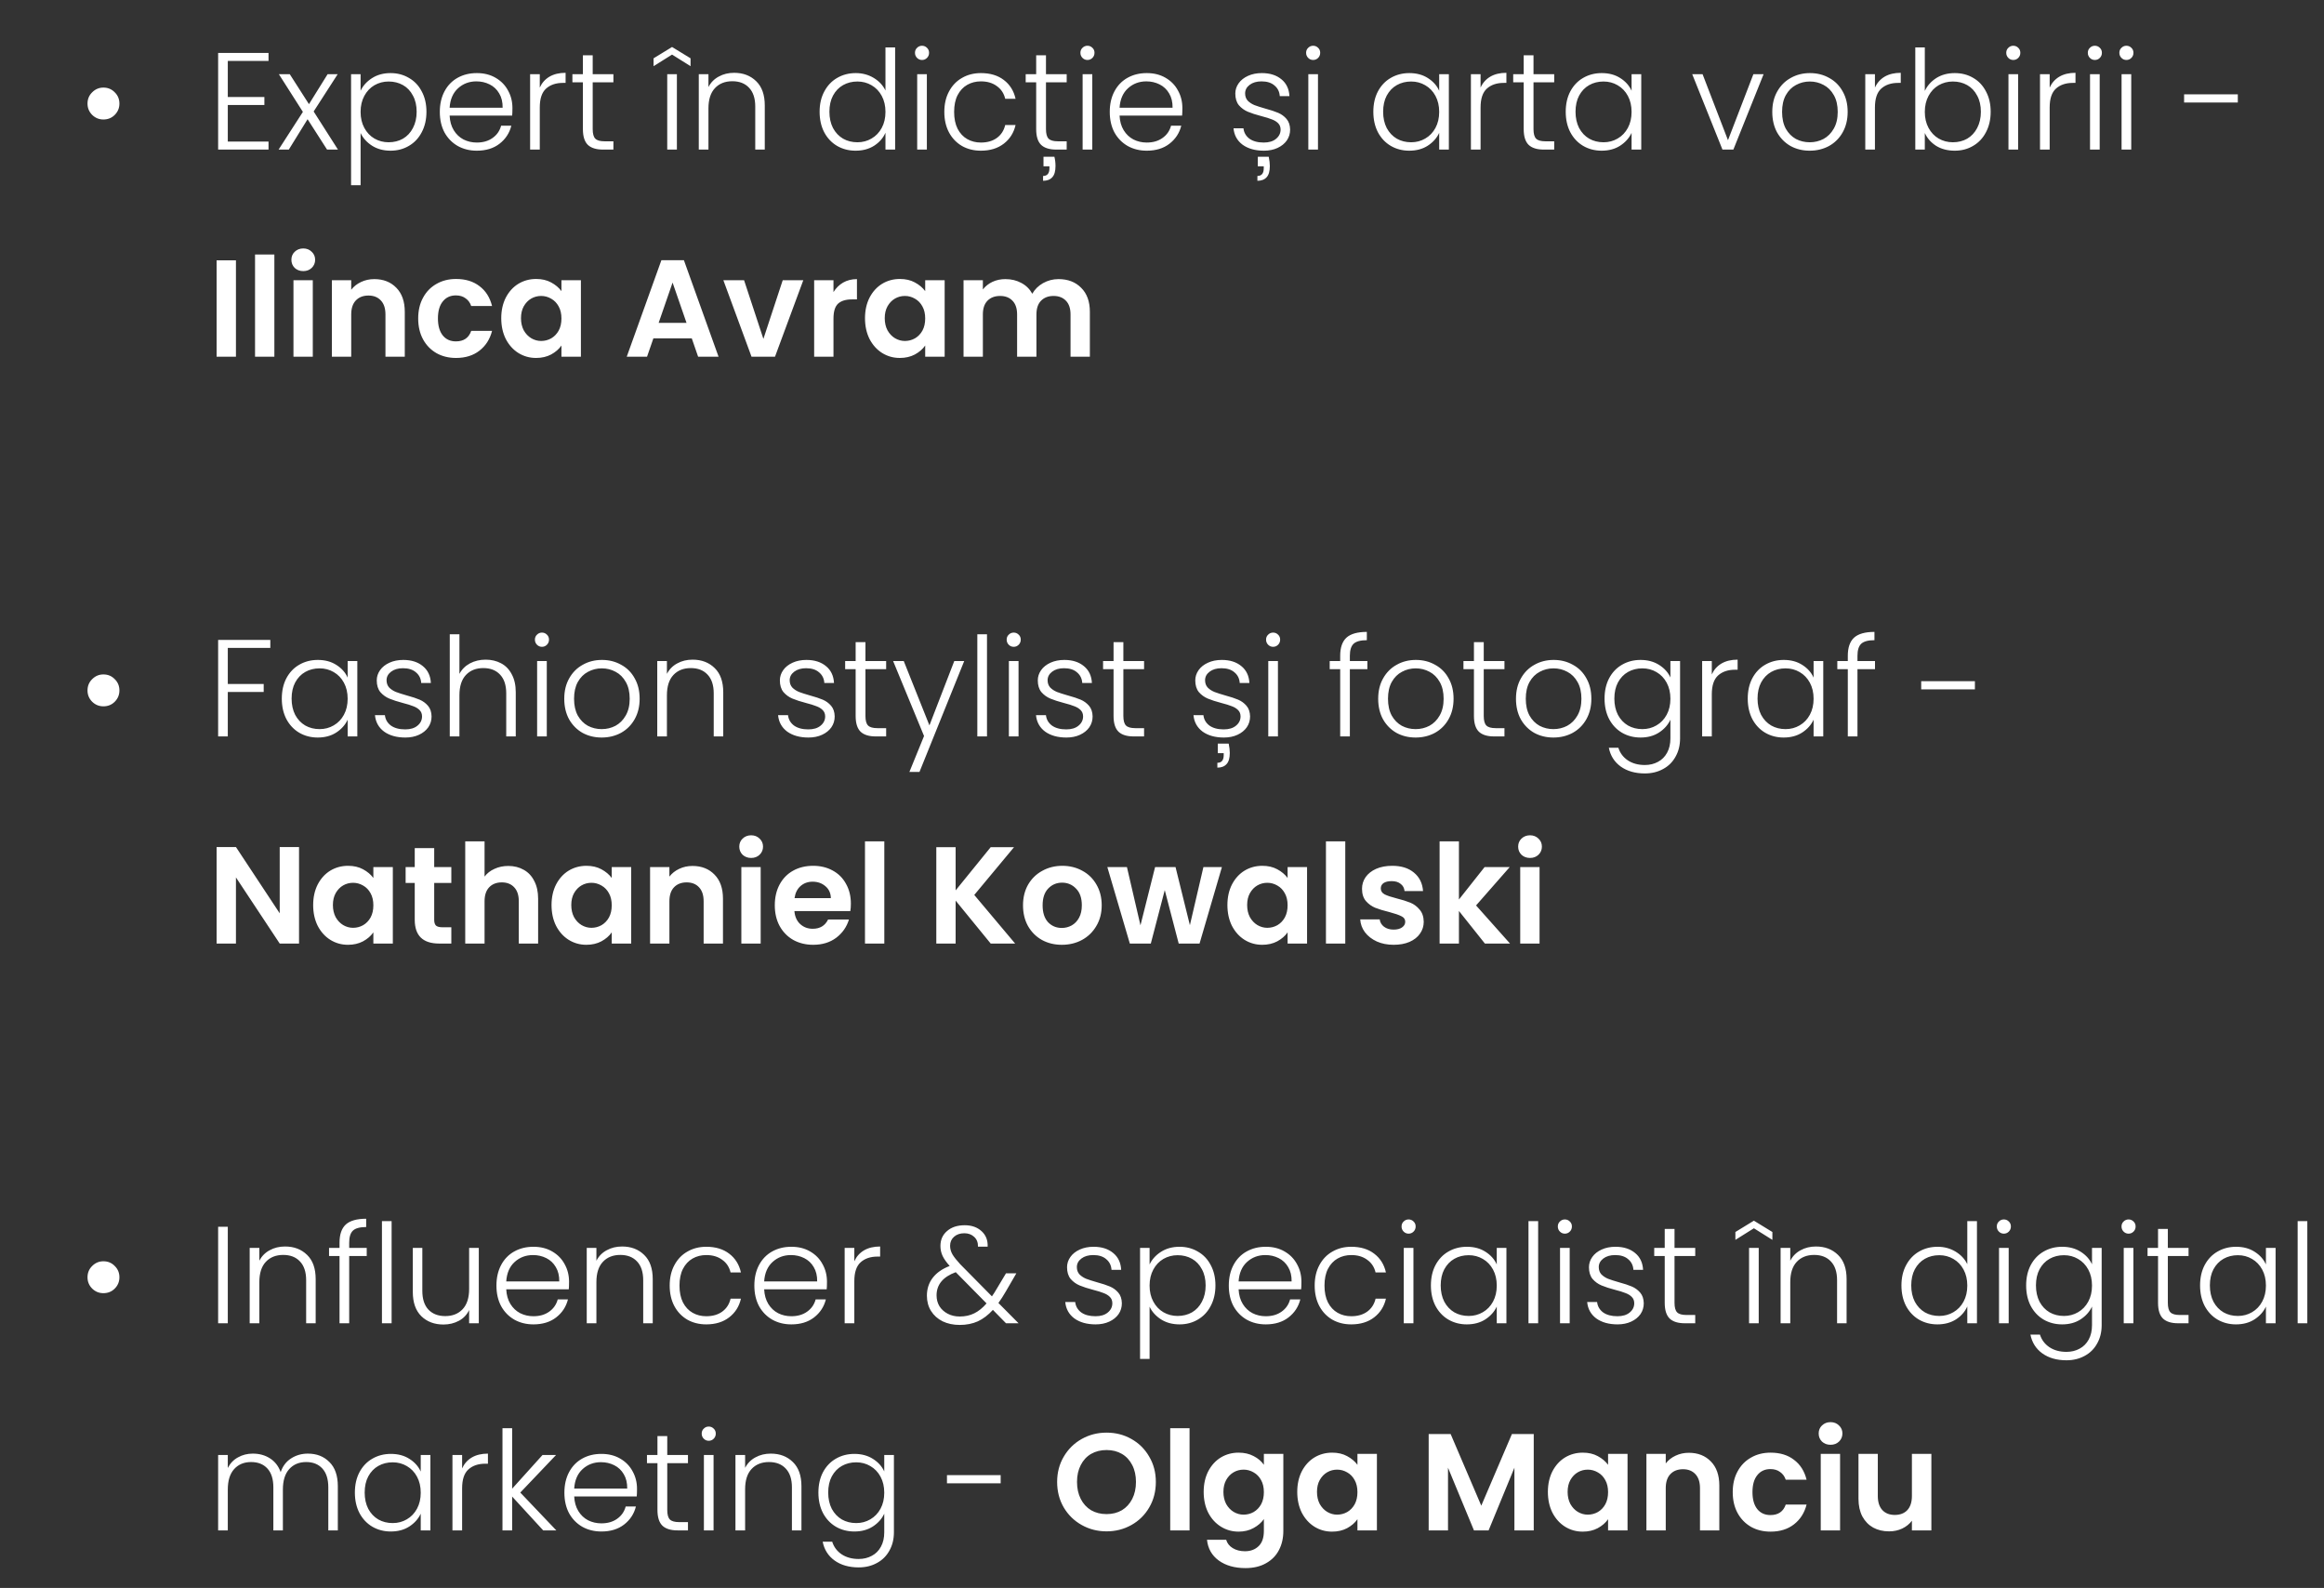
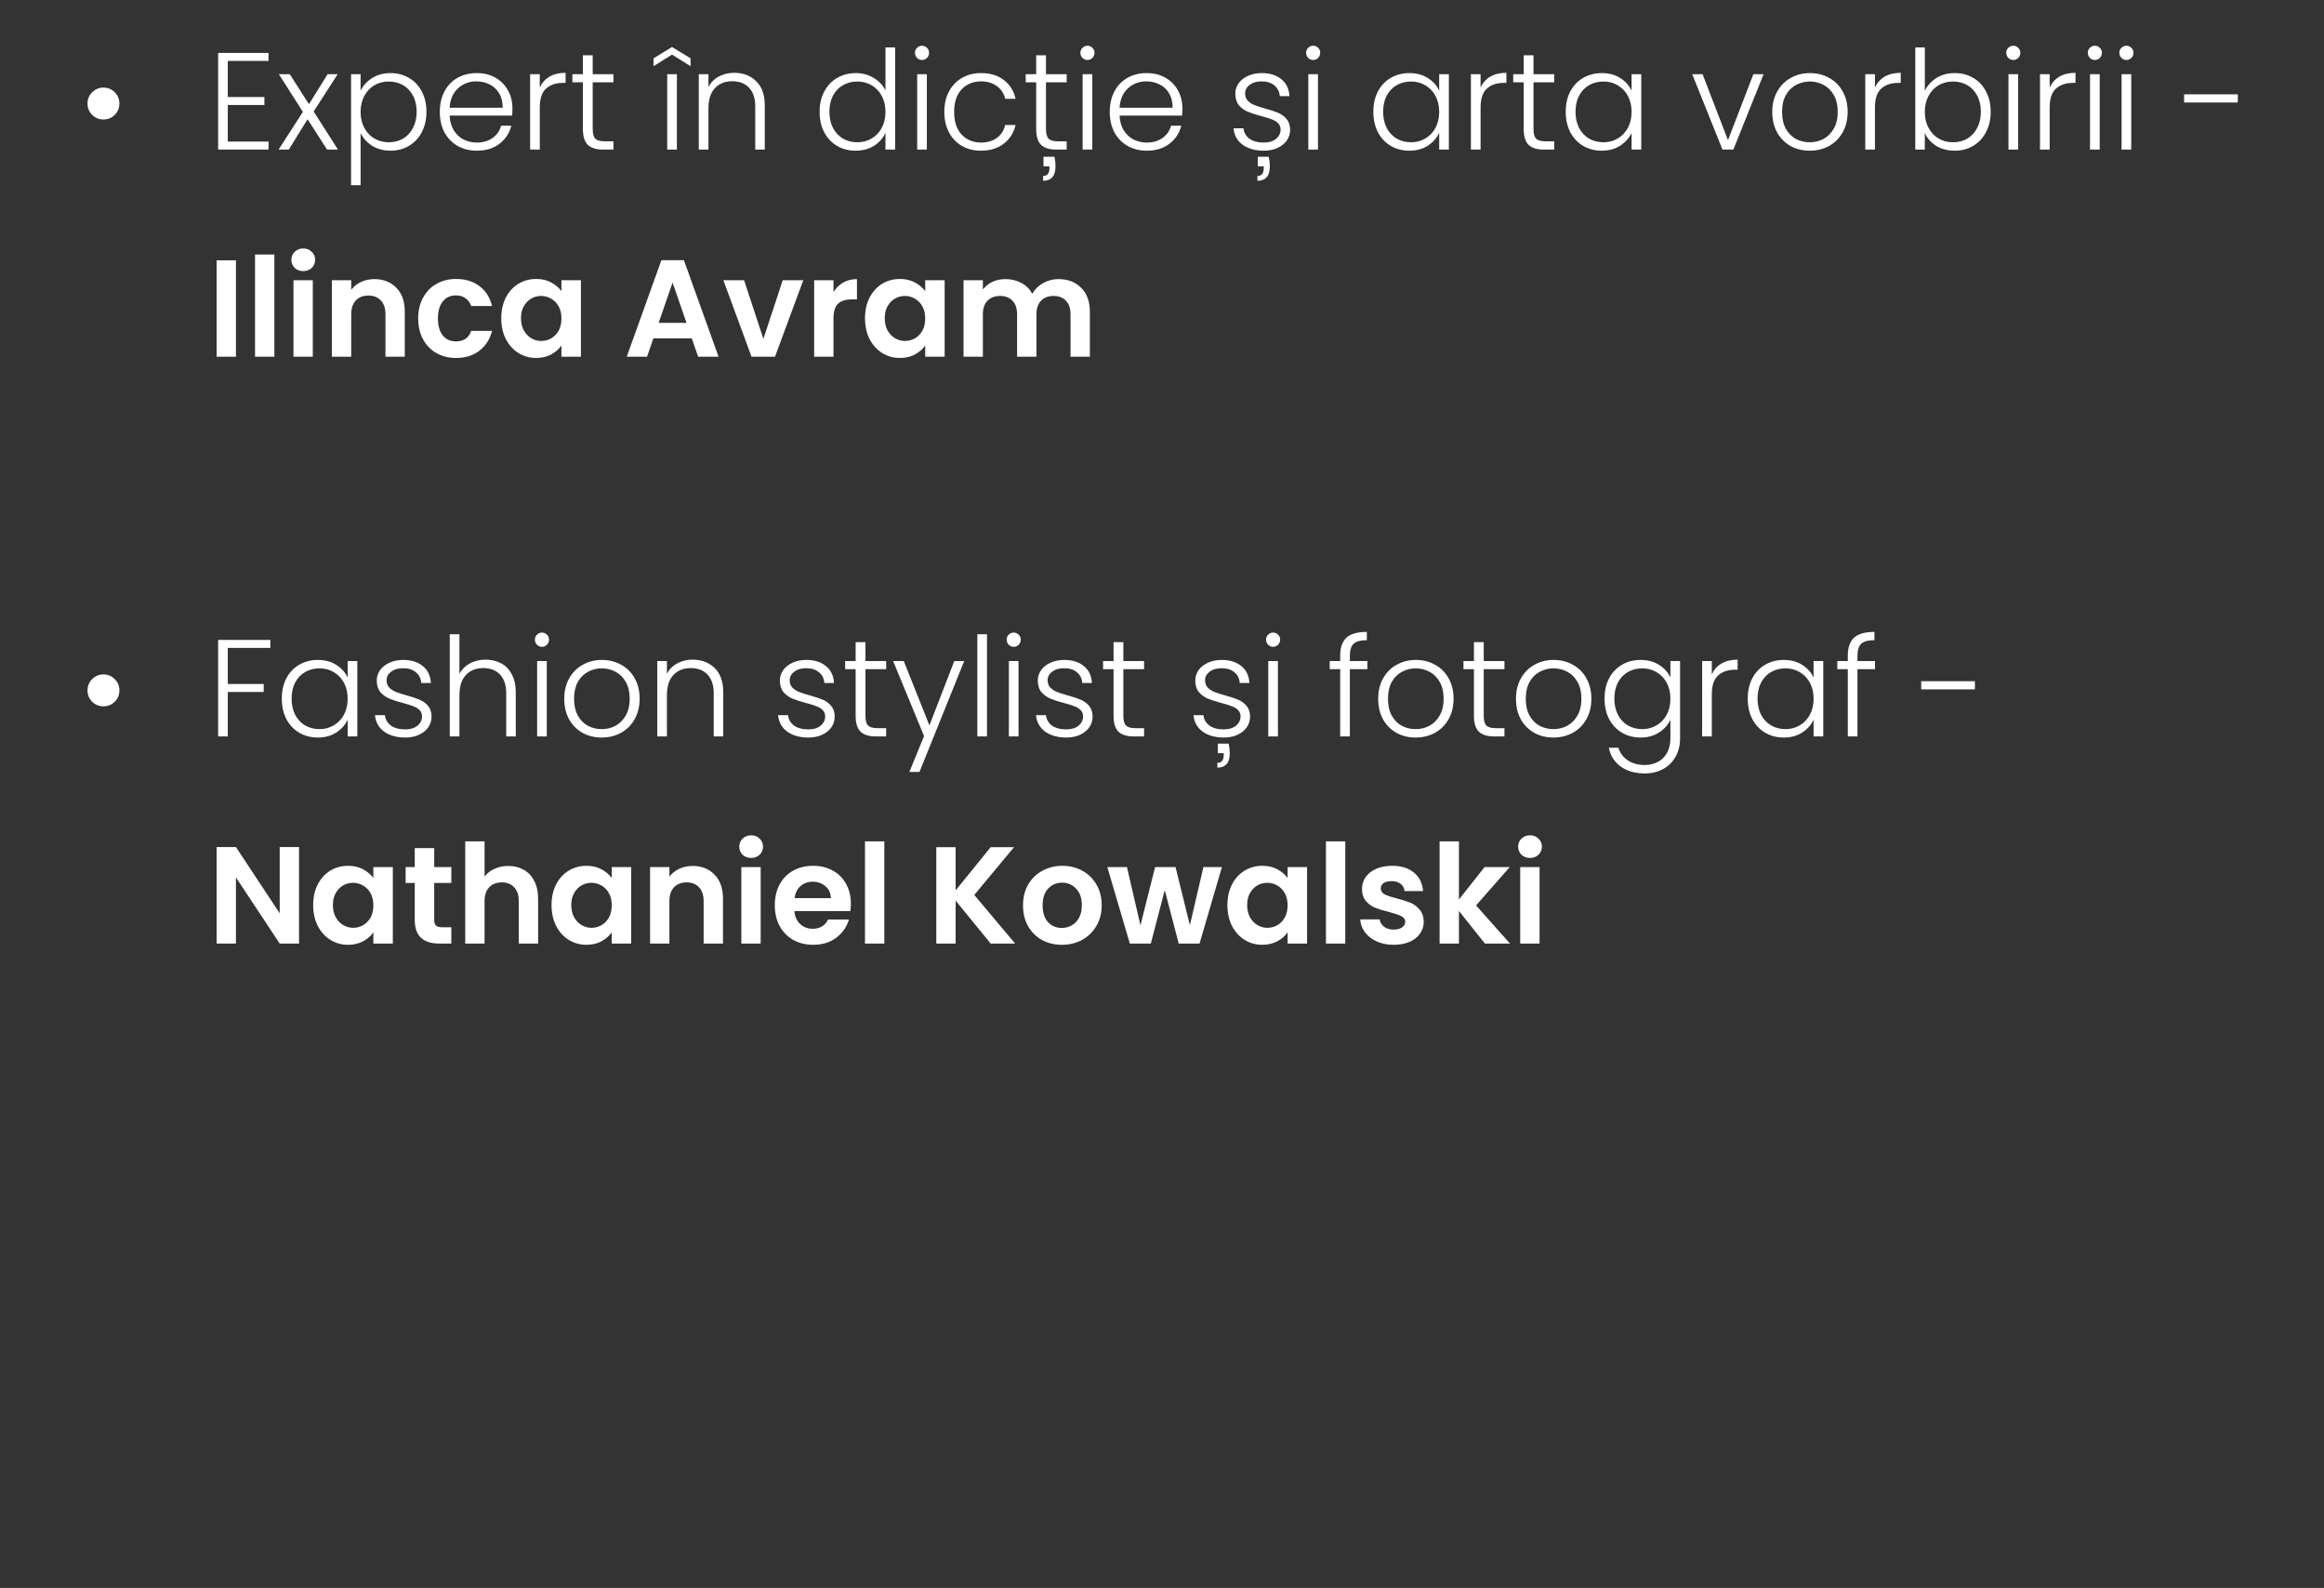
<svg xmlns="http://www.w3.org/2000/svg" width="404" height="276" viewBox="0 0 404 276" fill="none">
  <rect x="0" y="0" width="404" height="276" fill="#333333" stroke="none" />
  <path d="M17.974 20.768C17.221 20.768 16.573 20.504 16.029 19.976C15.486 19.432 15.213 18.776 15.213 18.008C15.213 17.224 15.486 16.568 16.029 16.04C16.573 15.496 17.221 15.224 17.974 15.224C18.758 15.224 19.413 15.496 19.942 16.04C20.485 16.568 20.758 17.224 20.758 18.008C20.758 18.776 20.485 19.432 19.942 19.976C19.413 20.504 18.758 20.768 17.974 20.768ZM39.6 10.592V16.856H45.96V18.248H39.6V24.608H46.68V26H37.92V9.2H46.68V10.592H39.6ZM56.854 26L53.47 20.72L50.206 26H48.43L52.654 19.448L48.478 12.896H50.374L53.71 18.104L56.95 12.896H58.702L54.526 19.376L58.75 26H56.854ZM62.685 15.776C63.101 14.896 63.757 14.168 64.653 13.592C65.565 13 66.645 12.704 67.893 12.704C69.077 12.704 70.141 12.984 71.085 13.544C72.045 14.088 72.789 14.872 73.317 15.896C73.861 16.904 74.133 18.08 74.133 19.424C74.133 20.768 73.861 21.952 73.317 22.976C72.789 24 72.045 24.792 71.085 25.352C70.141 25.912 69.077 26.192 67.893 26.192C66.661 26.192 65.589 25.904 64.677 25.328C63.765 24.736 63.101 24 62.685 23.12V32.192H61.029V12.896H62.685V15.776ZM72.429 19.424C72.429 18.336 72.213 17.4 71.781 16.616C71.365 15.816 70.789 15.208 70.053 14.792C69.317 14.376 68.485 14.168 67.557 14.168C66.661 14.168 65.837 14.384 65.085 14.816C64.349 15.248 63.765 15.864 63.333 16.664C62.901 17.464 62.685 18.392 62.685 19.448C62.685 20.504 62.901 21.432 63.333 22.232C63.765 23.032 64.349 23.648 65.085 24.08C65.837 24.512 66.661 24.728 67.557 24.728C68.485 24.728 69.317 24.52 70.053 24.104C70.789 23.672 71.365 23.056 71.781 22.256C72.213 21.44 72.429 20.496 72.429 19.424ZM89.081 18.776C89.081 19.352 89.065 19.792 89.033 20.096H78.161C78.209 21.088 78.449 21.936 78.881 22.64C79.313 23.344 79.881 23.88 80.585 24.248C81.289 24.6 82.057 24.776 82.889 24.776C83.977 24.776 84.889 24.512 85.625 23.984C86.377 23.456 86.873 22.744 87.113 21.848H88.889C88.569 23.128 87.881 24.176 86.825 24.992C85.785 25.792 84.473 26.192 82.889 26.192C81.657 26.192 80.553 25.92 79.577 25.376C78.601 24.816 77.833 24.032 77.273 23.024C76.729 22 76.457 20.808 76.457 19.448C76.457 18.088 76.729 16.896 77.273 15.872C77.817 14.848 78.577 14.064 79.553 13.52C80.529 12.976 81.641 12.704 82.889 12.704C84.137 12.704 85.225 12.976 86.153 13.52C87.097 14.064 87.817 14.8 88.313 15.728C88.825 16.64 89.081 17.656 89.081 18.776ZM87.377 18.728C87.393 17.752 87.193 16.92 86.777 16.232C86.377 15.544 85.825 15.024 85.121 14.672C84.417 14.32 83.649 14.144 82.817 14.144C81.569 14.144 80.505 14.544 79.625 15.344C78.745 16.144 78.257 17.272 78.161 18.728H87.377ZM93.834 15.224C94.202 14.408 94.762 13.776 95.514 13.328C96.282 12.88 97.218 12.656 98.322 12.656V14.408H97.866C96.65 14.408 95.674 14.736 94.938 15.392C94.202 16.048 93.834 17.144 93.834 18.68V26H92.154V12.896H93.834V15.224ZM103.034 14.312V22.448C103.034 23.248 103.186 23.8 103.49 24.104C103.794 24.408 104.33 24.56 105.098 24.56H106.634V26H104.834C103.65 26 102.77 25.728 102.194 25.184C101.618 24.624 101.33 23.712 101.33 22.448V14.312H99.506V12.896H101.33V9.608H103.034V12.896H106.634V14.312H103.034ZM117.67 12.896V26H115.99V12.896H117.67ZM116.83 9.488L113.614 11.504V10.136L116.83 8.168L120.046 10.136V11.504L116.83 9.488ZM127.619 12.656C129.187 12.656 130.467 13.144 131.459 14.12C132.451 15.08 132.947 16.48 132.947 18.32V26H131.291V18.512C131.291 17.088 130.931 16 130.211 15.248C129.507 14.496 128.539 14.12 127.307 14.12C126.043 14.12 125.035 14.52 124.283 15.32C123.531 16.12 123.155 17.296 123.155 18.848V26H121.475V12.896H123.155V15.128C123.571 14.328 124.171 13.72 124.955 13.304C125.739 12.872 126.627 12.656 127.619 12.656ZM142.48 19.424C142.48 18.08 142.752 16.904 143.296 15.896C143.84 14.872 144.584 14.088 145.528 13.544C146.488 12.984 147.568 12.704 148.768 12.704C149.92 12.704 150.96 12.984 151.888 13.544C152.816 14.104 153.496 14.832 153.928 15.728V8.24H155.608V26H153.928V23.072C153.528 23.984 152.872 24.736 151.96 25.328C151.048 25.904 149.976 26.192 148.744 26.192C147.544 26.192 146.464 25.912 145.504 25.352C144.56 24.792 143.816 24 143.272 22.976C142.744 21.952 142.48 20.768 142.48 19.424ZM153.928 19.448C153.928 18.392 153.712 17.464 153.28 16.664C152.848 15.864 152.256 15.248 151.504 14.816C150.768 14.384 149.952 14.168 149.056 14.168C148.128 14.168 147.296 14.376 146.56 14.792C145.824 15.208 145.24 15.816 144.808 16.616C144.392 17.4 144.184 18.336 144.184 19.424C144.184 20.496 144.392 21.44 144.808 22.256C145.24 23.056 145.824 23.672 146.56 24.104C147.296 24.52 148.128 24.728 149.056 24.728C149.952 24.728 150.768 24.512 151.504 24.08C152.256 23.648 152.848 23.032 153.28 22.232C153.712 21.432 153.928 20.504 153.928 19.448ZM160.283 10.424C159.947 10.424 159.659 10.304 159.419 10.064C159.179 9.824 159.059 9.528 159.059 9.176C159.059 8.824 159.179 8.536 159.419 8.312C159.659 8.072 159.947 7.952 160.283 7.952C160.619 7.952 160.907 8.072 161.147 8.312C161.387 8.536 161.507 8.824 161.507 9.176C161.507 9.528 161.387 9.824 161.147 10.064C160.907 10.304 160.619 10.424 160.283 10.424ZM161.123 12.896V26H159.443V12.896H161.123ZM164.16 19.448C164.16 18.088 164.432 16.904 164.976 15.896C165.52 14.872 166.272 14.088 167.232 13.544C168.192 12.984 169.288 12.704 170.52 12.704C172.136 12.704 173.464 13.104 174.504 13.904C175.56 14.704 176.24 15.792 176.544 17.168H174.744C174.52 16.224 174.032 15.488 173.28 14.96C172.544 14.416 171.624 14.144 170.52 14.144C169.64 14.144 168.848 14.344 168.144 14.744C167.44 15.144 166.88 15.744 166.464 16.544C166.064 17.328 165.864 18.296 165.864 19.448C165.864 20.6 166.064 21.576 166.464 22.376C166.88 23.176 167.44 23.776 168.144 24.176C168.848 24.576 169.64 24.776 170.52 24.776C171.624 24.776 172.544 24.512 173.28 23.984C174.032 23.44 174.52 22.688 174.744 21.728H176.544C176.24 23.072 175.56 24.152 174.504 24.968C173.448 25.784 172.12 26.192 170.52 26.192C169.288 26.192 168.192 25.92 167.232 25.376C166.272 24.816 165.52 24.032 164.976 23.024C164.432 22 164.16 20.808 164.16 19.448ZM181.831 14.312V22.448C181.831 23.248 181.983 23.8 182.287 24.104C182.591 24.408 183.127 24.56 183.895 24.56H185.431V26H183.631C182.447 26 181.567 25.728 180.991 25.184C180.415 24.624 180.127 23.712 180.127 22.448V14.312H178.303V12.896H180.127V9.608H181.831V12.896H185.431V14.312H181.831ZM183.295 27.248C183.423 27.76 183.487 28.296 183.487 28.856C183.487 29.752 183.303 30.4 182.935 30.8C182.567 31.216 182.031 31.424 181.327 31.424V30.584C182.063 30.584 182.431 30.136 182.431 29.24V28.904H181.399V27.248H183.295ZM189.041 10.424C188.705 10.424 188.417 10.304 188.177 10.064C187.937 9.824 187.817 9.528 187.817 9.176C187.817 8.824 187.937 8.536 188.177 8.312C188.417 8.072 188.705 7.952 189.041 7.952C189.377 7.952 189.665 8.072 189.905 8.312C190.145 8.536 190.265 8.824 190.265 9.176C190.265 9.528 190.145 9.824 189.905 10.064C189.665 10.304 189.377 10.424 189.041 10.424ZM189.881 12.896V26H188.201V12.896H189.881ZM205.542 18.776C205.542 19.352 205.526 19.792 205.494 20.096H194.622C194.67 21.088 194.91 21.936 195.342 22.64C195.774 23.344 196.342 23.88 197.046 24.248C197.75 24.6 198.518 24.776 199.35 24.776C200.438 24.776 201.35 24.512 202.086 23.984C202.838 23.456 203.334 22.744 203.574 21.848H205.35C205.03 23.128 204.342 24.176 203.286 24.992C202.246 25.792 200.934 26.192 199.35 26.192C198.118 26.192 197.014 25.92 196.038 25.376C195.062 24.816 194.294 24.032 193.734 23.024C193.19 22 192.918 20.808 192.918 19.448C192.918 18.088 193.19 16.896 193.734 15.872C194.278 14.848 195.038 14.064 196.014 13.52C196.99 12.976 198.102 12.704 199.35 12.704C200.598 12.704 201.686 12.976 202.614 13.52C203.558 14.064 204.278 14.8 204.774 15.728C205.286 16.64 205.542 17.656 205.542 18.776ZM203.838 18.728C203.854 17.752 203.654 16.92 203.238 16.232C202.838 15.544 202.286 15.024 201.582 14.672C200.878 14.32 200.11 14.144 199.278 14.144C198.03 14.144 196.966 14.544 196.086 15.344C195.206 16.144 194.718 17.272 194.622 18.728H203.838ZM219.713 26.192C218.209 26.192 216.977 25.848 216.017 25.16C215.073 24.456 214.545 23.504 214.433 22.304H216.161C216.241 23.04 216.585 23.64 217.193 24.104C217.817 24.552 218.649 24.776 219.689 24.776C220.601 24.776 221.313 24.56 221.825 24.128C222.353 23.696 222.617 23.16 222.617 22.52C222.617 22.072 222.473 21.704 222.185 21.416C221.897 21.128 221.529 20.904 221.081 20.744C220.649 20.568 220.057 20.384 219.305 20.192C218.329 19.936 217.537 19.68 216.929 19.424C216.321 19.168 215.801 18.792 215.369 18.296C214.953 17.784 214.745 17.104 214.745 16.256C214.745 15.616 214.937 15.024 215.321 14.48C215.705 13.936 216.249 13.504 216.953 13.184C217.657 12.864 218.457 12.704 219.353 12.704C220.761 12.704 221.897 13.064 222.761 13.784C223.625 14.488 224.089 15.464 224.153 16.712H222.473C222.425 15.944 222.121 15.328 221.561 14.864C221.017 14.384 220.265 14.144 219.305 14.144C218.457 14.144 217.769 14.344 217.241 14.744C216.713 15.144 216.449 15.64 216.449 16.232C216.449 16.744 216.601 17.168 216.905 17.504C217.225 17.824 217.617 18.08 218.081 18.272C218.545 18.448 219.169 18.648 219.953 18.872C220.897 19.128 221.649 19.376 222.209 19.616C222.769 19.856 223.249 20.208 223.649 20.672C224.049 21.136 224.257 21.752 224.273 22.52C224.273 23.224 224.081 23.856 223.697 24.416C223.313 24.96 222.777 25.392 222.089 25.712C221.401 26.032 220.609 26.192 219.713 26.192ZM220.553 27.248C220.681 27.856 220.745 28.392 220.745 28.856C220.745 29.752 220.561 30.4 220.193 30.8C219.825 31.216 219.289 31.424 218.585 31.424V30.584C219.321 30.584 219.689 30.136 219.689 29.24V28.904H218.657V27.248H220.553ZM228.276 10.424C227.94 10.424 227.652 10.304 227.412 10.064C227.172 9.824 227.052 9.528 227.052 9.176C227.052 8.824 227.172 8.536 227.412 8.312C227.652 8.072 227.94 7.952 228.276 7.952C228.612 7.952 228.9 8.072 229.14 8.312C229.38 8.536 229.5 8.824 229.5 9.176C229.5 9.528 229.38 9.824 229.14 10.064C228.9 10.304 228.612 10.424 228.276 10.424ZM229.116 12.896V26H227.436V12.896H229.116ZM238.738 19.424C238.738 18.08 239.002 16.904 239.53 15.896C240.074 14.872 240.818 14.088 241.762 13.544C242.722 12.984 243.802 12.704 245.002 12.704C246.25 12.704 247.322 12.992 248.218 13.568C249.13 14.144 249.786 14.88 250.186 15.776V12.896H251.866V26H250.186V23.096C249.77 23.992 249.106 24.736 248.194 25.328C247.298 25.904 246.226 26.192 244.978 26.192C243.794 26.192 242.722 25.912 241.762 25.352C240.818 24.792 240.074 24 239.53 22.976C239.002 21.952 238.738 20.768 238.738 19.424ZM250.186 19.448C250.186 18.392 249.97 17.464 249.538 16.664C249.106 15.864 248.514 15.248 247.762 14.816C247.026 14.384 246.21 14.168 245.314 14.168C244.386 14.168 243.554 14.376 242.818 14.792C242.082 15.208 241.498 15.816 241.066 16.616C240.65 17.4 240.442 18.336 240.442 19.424C240.442 20.496 240.65 21.44 241.066 22.256C241.498 23.056 242.082 23.672 242.818 24.104C243.554 24.52 244.386 24.728 245.314 24.728C246.21 24.728 247.026 24.512 247.762 24.08C248.514 23.648 249.106 23.032 249.538 22.232C249.97 21.432 250.186 20.504 250.186 19.448ZM257.381 15.224C257.749 14.408 258.309 13.776 259.061 13.328C259.829 12.88 260.765 12.656 261.869 12.656V14.408H261.413C260.197 14.408 259.221 14.736 258.485 15.392C257.749 16.048 257.381 17.144 257.381 18.68V26H255.701V12.896H257.381V15.224ZM266.581 14.312V22.448C266.581 23.248 266.733 23.8 267.037 24.104C267.341 24.408 267.877 24.56 268.645 24.56H270.181V26H268.381C267.197 26 266.317 25.728 265.741 25.184C265.165 24.624 264.877 23.712 264.877 22.448V14.312H263.053V12.896H264.877V9.608H266.581V12.896H270.181V14.312H266.581ZM272.183 19.424C272.183 18.08 272.447 16.904 272.975 15.896C273.519 14.872 274.263 14.088 275.207 13.544C276.167 12.984 277.247 12.704 278.447 12.704C279.695 12.704 280.767 12.992 281.663 13.568C282.575 14.144 283.231 14.88 283.631 15.776V12.896H285.311V26H283.631V23.096C283.215 23.992 282.551 24.736 281.639 25.328C280.743 25.904 279.671 26.192 278.423 26.192C277.239 26.192 276.167 25.912 275.207 25.352C274.263 24.792 273.519 24 272.975 22.976C272.447 21.952 272.183 20.768 272.183 19.424ZM283.631 19.448C283.631 18.392 283.415 17.464 282.983 16.664C282.551 15.864 281.959 15.248 281.207 14.816C280.471 14.384 279.655 14.168 278.759 14.168C277.831 14.168 276.999 14.376 276.263 14.792C275.527 15.208 274.943 15.816 274.511 16.616C274.095 17.4 273.887 18.336 273.887 19.424C273.887 20.496 274.095 21.44 274.511 22.256C274.943 23.056 275.527 23.672 276.263 24.104C276.999 24.52 277.831 24.728 278.759 24.728C279.655 24.728 280.471 24.512 281.207 24.08C281.959 23.648 282.551 23.032 282.983 22.232C283.415 21.432 283.631 20.504 283.631 19.448ZM300.389 24.368L304.805 12.896H306.581L301.325 26H299.429L294.173 12.896H295.973L300.389 24.368ZM314.594 26.192C313.362 26.192 312.25 25.92 311.258 25.376C310.282 24.816 309.506 24.032 308.93 23.024C308.37 22 308.09 20.808 308.09 19.448C308.09 18.088 308.378 16.904 308.954 15.896C309.53 14.872 310.314 14.088 311.306 13.544C312.298 12.984 313.41 12.704 314.642 12.704C315.874 12.704 316.986 12.984 317.978 13.544C318.986 14.088 319.77 14.872 320.33 15.896C320.906 16.904 321.194 18.088 321.194 19.448C321.194 20.792 320.906 21.976 320.33 23C319.754 24.024 318.962 24.816 317.954 25.376C316.946 25.92 315.826 26.192 314.594 26.192ZM314.594 24.728C315.458 24.728 316.258 24.536 316.994 24.152C317.73 23.752 318.322 23.16 318.77 22.376C319.234 21.576 319.466 20.6 319.466 19.448C319.466 18.296 319.242 17.328 318.794 16.544C318.346 15.744 317.754 15.152 317.018 14.768C316.282 14.368 315.482 14.168 314.618 14.168C313.754 14.168 312.954 14.368 312.218 14.768C311.482 15.152 310.89 15.744 310.442 16.544C310.01 17.328 309.794 18.296 309.794 19.448C309.794 20.6 310.01 21.576 310.442 22.376C310.89 23.16 311.474 23.752 312.194 24.152C312.93 24.536 313.73 24.728 314.594 24.728ZM325.936 15.224C326.304 14.408 326.864 13.776 327.616 13.328C328.384 12.88 329.32 12.656 330.424 12.656V14.408H329.968C328.752 14.408 327.776 14.736 327.04 15.392C326.304 16.048 325.936 17.144 325.936 18.68V26H324.256V12.896H325.936V15.224ZM334.607 15.8C335.039 14.888 335.703 14.144 336.599 13.568C337.511 12.992 338.583 12.704 339.815 12.704C341.015 12.704 342.087 12.984 343.031 13.544C343.975 14.088 344.711 14.872 345.239 15.896C345.783 16.904 346.055 18.08 346.055 19.424C346.055 20.768 345.783 21.952 345.239 22.976C344.711 24 343.967 24.792 343.007 25.352C342.063 25.912 340.999 26.192 339.815 26.192C338.567 26.192 337.487 25.912 336.575 25.352C335.679 24.776 335.023 24.032 334.607 23.12V26H332.951V8.24H334.607V15.8ZM344.351 19.424C344.351 18.336 344.135 17.4 343.703 16.616C343.287 15.816 342.711 15.208 341.975 14.792C341.239 14.376 340.407 14.168 339.479 14.168C338.583 14.168 337.759 14.384 337.007 14.816C336.271 15.248 335.687 15.864 335.255 16.664C334.823 17.464 334.607 18.392 334.607 19.448C334.607 20.504 334.823 21.432 335.255 22.232C335.687 23.032 336.271 23.648 337.007 24.08C337.759 24.512 338.583 24.728 339.479 24.728C340.407 24.728 341.239 24.52 341.975 24.104C342.711 23.672 343.287 23.056 343.703 22.256C344.135 21.44 344.351 20.496 344.351 19.424ZM349.987 10.424C349.651 10.424 349.363 10.304 349.123 10.064C348.883 9.824 348.763 9.528 348.763 9.176C348.763 8.824 348.883 8.536 349.123 8.312C349.363 8.072 349.651 7.952 349.987 7.952C350.323 7.952 350.611 8.072 350.851 8.312C351.091 8.536 351.211 8.824 351.211 9.176C351.211 9.528 351.091 9.824 350.851 10.064C350.611 10.304 350.323 10.424 349.987 10.424ZM350.827 12.896V26H349.147V12.896H350.827ZM356.311 15.224C356.679 14.408 357.239 13.776 357.991 13.328C358.759 12.88 359.695 12.656 360.799 12.656V14.408H360.343C359.127 14.408 358.151 14.736 357.415 15.392C356.679 16.048 356.311 17.144 356.311 18.68V26H354.631V12.896H356.311V15.224ZM364.166 10.424C363.83 10.424 363.542 10.304 363.302 10.064C363.062 9.824 362.942 9.528 362.942 9.176C362.942 8.824 363.062 8.536 363.302 8.312C363.542 8.072 363.83 7.952 364.166 7.952C364.502 7.952 364.79 8.072 365.03 8.312C365.27 8.536 365.39 8.824 365.39 9.176C365.39 9.528 365.27 9.824 365.03 10.064C364.79 10.304 364.502 10.424 364.166 10.424ZM365.006 12.896V26H363.326V12.896H365.006ZM369.651 10.424C369.315 10.424 369.027 10.304 368.787 10.064C368.547 9.824 368.427 9.528 368.427 9.176C368.427 8.824 368.547 8.536 368.787 8.312C369.027 8.072 369.315 7.952 369.651 7.952C369.987 7.952 370.275 8.072 370.515 8.312C370.755 8.536 370.875 8.824 370.875 9.176C370.875 9.528 370.755 9.824 370.515 10.064C370.275 10.304 369.987 10.424 369.651 10.424ZM370.491 12.896V26H368.811V12.896H370.491ZM389.017 16.4V17.816H379.681V16.4H389.017ZM41.016 45.248V62H37.656V45.248H41.016ZM47.696 44.24V62H44.336V44.24H47.696ZM52.719 47.12C52.127 47.12 51.631 46.936 51.231 46.568C50.847 46.184 50.655 45.712 50.655 45.152C50.655 44.592 50.847 44.128 51.231 43.76C51.631 43.376 52.127 43.184 52.719 43.184C53.311 43.184 53.799 43.376 54.183 43.76C54.583 44.128 54.783 44.592 54.783 45.152C54.783 45.712 54.583 46.184 54.183 46.568C53.799 46.936 53.311 47.12 52.719 47.12ZM54.375 48.704V62H51.015V48.704H54.375ZM65.063 48.512C66.647 48.512 67.927 49.016 68.903 50.024C69.879 51.016 70.367 52.408 70.367 54.2V62H67.007V54.656C67.007 53.6 66.743 52.792 66.215 52.232C65.687 51.656 64.967 51.368 64.055 51.368C63.127 51.368 62.391 51.656 61.847 52.232C61.319 52.792 61.055 53.6 61.055 54.656V62H57.695V48.704H61.055V50.36C61.503 49.784 62.071 49.336 62.759 49.016C63.463 48.68 64.231 48.512 65.063 48.512ZM72.698 55.352C72.698 53.976 72.978 52.776 73.538 51.752C74.098 50.712 74.874 49.912 75.866 49.352C76.858 48.776 77.994 48.488 79.274 48.488C80.922 48.488 82.282 48.904 83.354 49.736C84.442 50.552 85.17 51.704 85.538 53.192H81.914C81.722 52.616 81.394 52.168 80.93 51.848C80.482 51.512 79.922 51.344 79.25 51.344C78.29 51.344 77.53 51.696 76.97 52.4C76.41 53.088 76.13 54.072 76.13 55.352C76.13 56.616 76.41 57.6 76.97 58.304C77.53 58.992 78.29 59.336 79.25 59.336C80.61 59.336 81.498 58.728 81.914 57.512H85.538C85.17 58.952 84.442 60.096 83.354 60.944C82.266 61.792 80.906 62.216 79.274 62.216C77.994 62.216 76.858 61.936 75.866 61.376C74.874 60.8 74.098 60 73.538 58.976C72.978 57.936 72.698 56.728 72.698 55.352ZM87.136 55.304C87.136 53.96 87.4 52.768 87.928 51.728C88.472 50.688 89.2 49.888 90.112 49.328C91.04 48.768 92.072 48.488 93.208 48.488C94.2 48.488 95.064 48.688 95.8 49.088C96.552 49.488 97.152 49.992 97.6 50.6V48.704H100.984V62H97.6V60.056C97.168 60.68 96.568 61.2 95.8 61.616C95.048 62.016 94.176 62.216 93.184 62.216C92.064 62.216 91.04 61.928 90.112 61.352C89.2 60.776 88.472 59.968 87.928 58.928C87.4 57.872 87.136 56.664 87.136 55.304ZM97.6 55.352C97.6 54.536 97.44 53.84 97.12 53.264C96.8 52.672 96.368 52.224 95.824 51.92C95.28 51.6 94.696 51.44 94.072 51.44C93.448 51.44 92.872 51.592 92.344 51.896C91.816 52.2 91.384 52.648 91.048 53.24C90.728 53.816 90.568 54.504 90.568 55.304C90.568 56.104 90.728 56.808 91.048 57.416C91.384 58.008 91.816 58.464 92.344 58.784C92.888 59.104 93.464 59.264 94.072 59.264C94.696 59.264 95.28 59.112 95.824 58.808C96.368 58.488 96.8 58.04 97.12 57.464C97.44 56.872 97.6 56.168 97.6 55.352ZM120.256 58.808H113.584L112.48 62H108.952L114.976 45.224H118.888L124.912 62H121.36L120.256 58.808ZM119.344 56.12L116.92 49.112L114.496 56.12H119.344ZM132.708 58.904L136.068 48.704H139.644L134.724 62H130.644L125.748 48.704H129.348L132.708 58.904ZM144.891 50.768C145.323 50.064 145.883 49.512 146.571 49.112C147.275 48.712 148.075 48.512 148.971 48.512V52.04H148.083C147.027 52.04 146.227 52.288 145.683 52.784C145.155 53.28 144.891 54.144 144.891 55.376V62H141.531V48.704H144.891V50.768ZM150.37 55.304C150.37 53.96 150.634 52.768 151.162 51.728C151.706 50.688 152.434 49.888 153.346 49.328C154.274 48.768 155.306 48.488 156.442 48.488C157.434 48.488 158.298 48.688 159.034 49.088C159.786 49.488 160.386 49.992 160.834 50.6V48.704H164.218V62H160.834V60.056C160.402 60.68 159.802 61.2 159.034 61.616C158.282 62.016 157.41 62.216 156.418 62.216C155.298 62.216 154.274 61.928 153.346 61.352C152.434 60.776 151.706 59.968 151.162 58.928C150.634 57.872 150.37 56.664 150.37 55.304ZM160.834 55.352C160.834 54.536 160.674 53.84 160.354 53.264C160.034 52.672 159.602 52.224 159.058 51.92C158.514 51.6 157.93 51.44 157.306 51.44C156.682 51.44 156.106 51.592 155.578 51.896C155.05 52.2 154.618 52.648 154.282 53.24C153.962 53.816 153.802 54.504 153.802 55.304C153.802 56.104 153.962 56.808 154.282 57.416C154.618 58.008 155.05 58.464 155.578 58.784C156.122 59.104 156.698 59.264 157.306 59.264C157.93 59.264 158.514 59.112 159.058 58.808C159.602 58.488 160.034 58.04 160.354 57.464C160.674 56.872 160.834 56.168 160.834 55.352ZM184.012 48.512C185.644 48.512 186.956 49.016 187.948 50.024C188.956 51.016 189.46 52.408 189.46 54.2V62H186.1V54.656C186.1 53.616 185.836 52.824 185.308 52.28C184.78 51.72 184.06 51.44 183.148 51.44C182.236 51.44 181.508 51.72 180.964 52.28C180.436 52.824 180.172 53.616 180.172 54.656V62H176.812V54.656C176.812 53.616 176.548 52.824 176.02 52.28C175.492 51.72 174.772 51.44 173.86 51.44C172.932 51.44 172.196 51.72 171.652 52.28C171.124 52.824 170.86 53.616 170.86 54.656V62H167.5V48.704H170.86V50.312C171.292 49.752 171.844 49.312 172.516 48.992C173.204 48.672 173.956 48.512 174.772 48.512C175.812 48.512 176.74 48.736 177.556 49.184C178.372 49.616 179.004 50.24 179.452 51.056C179.884 50.288 180.508 49.672 181.324 49.208C182.156 48.744 183.052 48.512 184.012 48.512Z" fill="white" />
  <path d="M17.974 122.768C17.221 122.768 16.573 122.504 16.029 121.976C15.486 121.432 15.213 120.776 15.213 120.008C15.213 119.224 15.486 118.568 16.029 118.04C16.573 117.496 17.221 117.224 17.974 117.224C18.758 117.224 19.413 117.496 19.942 118.04C20.485 118.568 20.758 119.224 20.758 120.008C20.758 120.776 20.485 121.432 19.942 121.976C19.413 122.504 18.758 122.768 17.974 122.768ZM46.992 111.224V112.616H39.6V118.88H45.84V120.272H39.6V128H37.92V111.224H46.992ZM48.988 121.424C48.988 120.08 49.252 118.904 49.78 117.896C50.324 116.872 51.068 116.088 52.012 115.544C52.972 114.984 54.052 114.704 55.252 114.704C56.5 114.704 57.572 114.992 58.468 115.568C59.38 116.144 60.036 116.88 60.436 117.776V114.896H62.116V128H60.436V125.096C60.02 125.992 59.356 126.736 58.444 127.328C57.548 127.904 56.476 128.192 55.228 128.192C54.044 128.192 52.972 127.912 52.012 127.352C51.068 126.792 50.324 126 49.78 124.976C49.252 123.952 48.988 122.768 48.988 121.424ZM60.436 121.448C60.436 120.392 60.22 119.464 59.788 118.664C59.356 117.864 58.764 117.248 58.012 116.816C57.276 116.384 56.46 116.168 55.564 116.168C54.636 116.168 53.804 116.376 53.068 116.792C52.332 117.208 51.748 117.816 51.316 118.616C50.9 119.4 50.692 120.336 50.692 121.424C50.692 122.496 50.9 123.44 51.316 124.256C51.748 125.056 52.332 125.672 53.068 126.104C53.804 126.52 54.636 126.728 55.564 126.728C56.46 126.728 57.276 126.512 58.012 126.08C58.764 125.648 59.356 125.032 59.788 124.232C60.22 123.432 60.436 122.504 60.436 121.448ZM70.463 128.192C68.959 128.192 67.727 127.848 66.767 127.16C65.823 126.456 65.295 125.504 65.183 124.304H66.911C66.991 125.04 67.335 125.64 67.943 126.104C68.567 126.552 69.399 126.776 70.439 126.776C71.351 126.776 72.063 126.56 72.575 126.128C73.103 125.696 73.367 125.16 73.367 124.52C73.367 124.072 73.223 123.704 72.935 123.416C72.647 123.128 72.279 122.904 71.831 122.744C71.399 122.568 70.807 122.384 70.055 122.192C69.079 121.936 68.287 121.68 67.679 121.424C67.071 121.168 66.551 120.792 66.119 120.296C65.703 119.784 65.495 119.104 65.495 118.256C65.495 117.616 65.687 117.024 66.071 116.48C66.455 115.936 66.999 115.504 67.703 115.184C68.407 114.864 69.207 114.704 70.103 114.704C71.511 114.704 72.647 115.064 73.511 115.784C74.375 116.488 74.839 117.464 74.903 118.712H73.223C73.175 117.944 72.871 117.328 72.311 116.864C71.767 116.384 71.015 116.144 70.055 116.144C69.207 116.144 68.519 116.344 67.991 116.744C67.463 117.144 67.199 117.64 67.199 118.232C67.199 118.744 67.351 119.168 67.655 119.504C67.975 119.824 68.367 120.08 68.831 120.272C69.295 120.448 69.919 120.648 70.703 120.872C71.647 121.128 72.399 121.376 72.959 121.616C73.519 121.856 73.999 122.208 74.399 122.672C74.799 123.136 75.007 123.752 75.023 124.52C75.023 125.224 74.831 125.856 74.447 126.416C74.063 126.96 73.527 127.392 72.839 127.712C72.151 128.032 71.359 128.192 70.463 128.192ZM84.426 114.656C85.418 114.656 86.306 114.864 87.09 115.28C87.89 115.696 88.514 116.336 88.962 117.2C89.426 118.048 89.658 119.088 89.658 120.32V128H88.002V120.512C88.002 119.088 87.642 118 86.922 117.248C86.218 116.496 85.25 116.12 84.018 116.12C82.754 116.12 81.746 116.52 80.994 117.32C80.242 118.12 79.866 119.296 79.866 120.848V128H78.186V110.24H79.866V117.128C80.282 116.344 80.89 115.736 81.69 115.304C82.506 114.872 83.418 114.656 84.426 114.656ZM94.213 112.424C93.877 112.424 93.589 112.304 93.349 112.064C93.109 111.824 92.989 111.528 92.989 111.176C92.989 110.824 93.109 110.536 93.349 110.312C93.589 110.072 93.877 109.952 94.213 109.952C94.549 109.952 94.837 110.072 95.077 110.312C95.317 110.536 95.437 110.824 95.437 111.176C95.437 111.528 95.317 111.824 95.077 112.064C94.837 112.304 94.549 112.424 94.213 112.424ZM95.053 114.896V128H93.373V114.896H95.053ZM104.594 128.192C103.362 128.192 102.25 127.92 101.258 127.376C100.282 126.816 99.505 126.032 98.93 125.024C98.37 124 98.09 122.808 98.09 121.448C98.09 120.088 98.377 118.904 98.954 117.896C99.529 116.872 100.314 116.088 101.306 115.544C102.298 114.984 103.41 114.704 104.642 114.704C105.874 114.704 106.986 114.984 107.978 115.544C108.986 116.088 109.77 116.872 110.33 117.896C110.906 118.904 111.194 120.088 111.194 121.448C111.194 122.792 110.906 123.976 110.33 125C109.754 126.024 108.962 126.816 107.954 127.376C106.946 127.92 105.826 128.192 104.594 128.192ZM104.594 126.728C105.458 126.728 106.258 126.536 106.994 126.152C107.73 125.752 108.322 125.16 108.77 124.376C109.234 123.576 109.466 122.6 109.466 121.448C109.466 120.296 109.242 119.328 108.794 118.544C108.346 117.744 107.754 117.152 107.018 116.768C106.282 116.368 105.482 116.168 104.618 116.168C103.754 116.168 102.954 116.368 102.218 116.768C101.482 117.152 100.89 117.744 100.442 118.544C100.01 119.328 99.793 120.296 99.793 121.448C99.793 122.6 100.01 123.576 100.442 124.376C100.89 125.16 101.474 125.752 102.194 126.152C102.93 126.536 103.73 126.728 104.594 126.728ZM120.4 114.656C121.968 114.656 123.248 115.144 124.24 116.12C125.232 117.08 125.728 118.48 125.728 120.32V128H124.072V120.512C124.072 119.088 123.712 118 122.992 117.248C122.288 116.496 121.32 116.12 120.088 116.12C118.824 116.12 117.816 116.52 117.064 117.32C116.312 118.12 115.936 119.296 115.936 120.848V128H114.256V114.896H115.936V117.128C116.352 116.328 116.952 115.72 117.736 115.304C118.52 114.872 119.408 114.656 120.4 114.656ZM140.541 128.192C139.037 128.192 137.805 127.848 136.845 127.16C135.901 126.456 135.373 125.504 135.261 124.304H136.989C137.069 125.04 137.413 125.64 138.021 126.104C138.645 126.552 139.477 126.776 140.517 126.776C141.429 126.776 142.141 126.56 142.653 126.128C143.181 125.696 143.445 125.16 143.445 124.52C143.445 124.072 143.301 123.704 143.013 123.416C142.725 123.128 142.357 122.904 141.909 122.744C141.477 122.568 140.885 122.384 140.133 122.192C139.157 121.936 138.365 121.68 137.757 121.424C137.149 121.168 136.629 120.792 136.197 120.296C135.781 119.784 135.573 119.104 135.573 118.256C135.573 117.616 135.765 117.024 136.149 116.48C136.533 115.936 137.077 115.504 137.781 115.184C138.485 114.864 139.285 114.704 140.181 114.704C141.589 114.704 142.725 115.064 143.589 115.784C144.453 116.488 144.917 117.464 144.981 118.712H143.301C143.253 117.944 142.949 117.328 142.389 116.864C141.845 116.384 141.093 116.144 140.133 116.144C139.285 116.144 138.597 116.344 138.069 116.744C137.541 117.144 137.277 117.64 137.277 118.232C137.277 118.744 137.429 119.168 137.733 119.504C138.053 119.824 138.445 120.08 138.909 120.272C139.373 120.448 139.997 120.648 140.781 120.872C141.725 121.128 142.477 121.376 143.037 121.616C143.597 121.856 144.077 122.208 144.477 122.672C144.877 123.136 145.085 123.752 145.101 124.52C145.101 125.224 144.909 125.856 144.525 126.416C144.141 126.96 143.605 127.392 142.917 127.712C142.229 128.032 141.437 128.192 140.541 128.192ZM150.448 116.312V124.448C150.448 125.248 150.6 125.8 150.904 126.104C151.208 126.408 151.744 126.56 152.512 126.56H154.048V128H152.248C151.064 128 150.184 127.728 149.608 127.184C149.032 126.624 148.744 125.712 148.744 124.448V116.312H146.92V114.896H148.744V111.608H150.448V114.896H154.048V116.312H150.448ZM167.618 114.896L159.842 134.168H158.09L160.634 127.928L155.258 114.896H157.106L161.57 126.08L165.89 114.896H167.618ZM171.577 110.24V128H169.897V110.24H171.577ZM176.221 112.424C175.885 112.424 175.597 112.304 175.357 112.064C175.117 111.824 174.997 111.528 174.997 111.176C174.997 110.824 175.117 110.536 175.357 110.312C175.597 110.072 175.885 109.952 176.221 109.952C176.557 109.952 176.845 110.072 177.085 110.312C177.325 110.536 177.445 110.824 177.445 111.176C177.445 111.528 177.325 111.824 177.085 112.064C176.845 112.304 176.557 112.424 176.221 112.424ZM177.061 114.896V128H175.381V114.896H177.061ZM185.377 128.192C183.873 128.192 182.641 127.848 181.681 127.16C180.737 126.456 180.209 125.504 180.097 124.304H181.825C181.905 125.04 182.249 125.64 182.857 126.104C183.481 126.552 184.313 126.776 185.353 126.776C186.265 126.776 186.977 126.56 187.489 126.128C188.017 125.696 188.281 125.16 188.281 124.52C188.281 124.072 188.137 123.704 187.849 123.416C187.561 123.128 187.193 122.904 186.745 122.744C186.313 122.568 185.721 122.384 184.969 122.192C183.993 121.936 183.201 121.68 182.593 121.424C181.985 121.168 181.465 120.792 181.033 120.296C180.617 119.784 180.409 119.104 180.409 118.256C180.409 117.616 180.601 117.024 180.985 116.48C181.369 115.936 181.913 115.504 182.617 115.184C183.321 114.864 184.121 114.704 185.017 114.704C186.425 114.704 187.561 115.064 188.425 115.784C189.289 116.488 189.753 117.464 189.817 118.712H188.137C188.089 117.944 187.785 117.328 187.225 116.864C186.681 116.384 185.929 116.144 184.969 116.144C184.121 116.144 183.433 116.344 182.905 116.744C182.377 117.144 182.113 117.64 182.113 118.232C182.113 118.744 182.265 119.168 182.569 119.504C182.889 119.824 183.281 120.08 183.745 120.272C184.209 120.448 184.833 120.648 185.617 120.872C186.561 121.128 187.313 121.376 187.873 121.616C188.433 121.856 188.913 122.208 189.313 122.672C189.713 123.136 189.921 123.752 189.937 124.52C189.937 125.224 189.745 125.856 189.361 126.416C188.977 126.96 188.441 127.392 187.753 127.712C187.065 128.032 186.273 128.192 185.377 128.192ZM195.284 116.312V124.448C195.284 125.248 195.436 125.8 195.74 126.104C196.044 126.408 196.58 126.56 197.348 126.56H198.884V128H197.084C195.9 128 195.02 127.728 194.444 127.184C193.868 126.624 193.58 125.712 193.58 124.448V116.312H191.756V114.896H193.58V111.608H195.284V114.896H198.884V116.312H195.284ZM212.752 128.192C211.248 128.192 210.016 127.848 209.056 127.16C208.112 126.456 207.584 125.504 207.472 124.304H209.2C209.28 125.04 209.624 125.64 210.232 126.104C210.856 126.552 211.688 126.776 212.728 126.776C213.64 126.776 214.352 126.56 214.864 126.128C215.392 125.696 215.656 125.16 215.656 124.52C215.656 124.072 215.512 123.704 215.224 123.416C214.936 123.128 214.568 122.904 214.12 122.744C213.688 122.568 213.096 122.384 212.344 122.192C211.368 121.936 210.576 121.68 209.968 121.424C209.36 121.168 208.84 120.792 208.408 120.296C207.992 119.784 207.784 119.104 207.784 118.256C207.784 117.616 207.976 117.024 208.36 116.48C208.744 115.936 209.288 115.504 209.992 115.184C210.696 114.864 211.496 114.704 212.392 114.704C213.8 114.704 214.936 115.064 215.8 115.784C216.664 116.488 217.128 117.464 217.192 118.712H215.512C215.464 117.944 215.16 117.328 214.6 116.864C214.056 116.384 213.304 116.144 212.344 116.144C211.496 116.144 210.808 116.344 210.28 116.744C209.752 117.144 209.488 117.64 209.488 118.232C209.488 118.744 209.64 119.168 209.944 119.504C210.264 119.824 210.656 120.08 211.12 120.272C211.584 120.448 212.208 120.648 212.992 120.872C213.936 121.128 214.688 121.376 215.248 121.616C215.808 121.856 216.288 122.208 216.688 122.672C217.088 123.136 217.296 123.752 217.312 124.52C217.312 125.224 217.12 125.856 216.736 126.416C216.352 126.96 215.816 127.392 215.128 127.712C214.44 128.032 213.648 128.192 212.752 128.192ZM213.592 129.248C213.72 129.856 213.784 130.392 213.784 130.856C213.784 131.752 213.6 132.4 213.232 132.8C212.864 133.216 212.328 133.424 211.624 133.424V132.584C212.36 132.584 212.728 132.136 212.728 131.24V130.904H211.696V129.248H213.592ZM221.315 112.424C220.979 112.424 220.691 112.304 220.451 112.064C220.211 111.824 220.091 111.528 220.091 111.176C220.091 110.824 220.211 110.536 220.451 110.312C220.691 110.072 220.979 109.952 221.315 109.952C221.651 109.952 221.939 110.072 222.179 110.312C222.419 110.536 222.539 110.824 222.539 111.176C222.539 111.528 222.419 111.824 222.179 112.064C221.939 112.304 221.651 112.424 221.315 112.424ZM222.155 114.896V128H220.475V114.896H222.155ZM237.705 116.312H234.657V128H232.977V116.312H231.153V114.896H232.977V113.984C232.977 112.56 233.337 111.512 234.057 110.84C234.793 110.168 235.977 109.832 237.609 109.832V111.272C236.521 111.272 235.753 111.48 235.305 111.896C234.873 112.312 234.657 113.008 234.657 113.984V114.896H237.705V116.312ZM246.086 128.192C244.854 128.192 243.742 127.92 242.75 127.376C241.774 126.816 240.998 126.032 240.422 125.024C239.862 124 239.582 122.808 239.582 121.448C239.582 120.088 239.87 118.904 240.446 117.896C241.022 116.872 241.806 116.088 242.798 115.544C243.79 114.984 244.902 114.704 246.134 114.704C247.366 114.704 248.478 114.984 249.47 115.544C250.478 116.088 251.262 116.872 251.822 117.896C252.398 118.904 252.686 120.088 252.686 121.448C252.686 122.792 252.398 123.976 251.822 125C251.246 126.024 250.454 126.816 249.446 127.376C248.438 127.92 247.318 128.192 246.086 128.192ZM246.086 126.728C246.95 126.728 247.75 126.536 248.486 126.152C249.222 125.752 249.814 125.16 250.262 124.376C250.726 123.576 250.958 122.6 250.958 121.448C250.958 120.296 250.734 119.328 250.286 118.544C249.838 117.744 249.246 117.152 248.51 116.768C247.774 116.368 246.974 116.168 246.11 116.168C245.246 116.168 244.446 116.368 243.71 116.768C242.974 117.152 242.382 117.744 241.934 118.544C241.502 119.328 241.286 120.296 241.286 121.448C241.286 122.6 241.502 123.576 241.934 124.376C242.382 125.16 242.966 125.752 243.686 126.152C244.422 126.536 245.222 126.728 246.086 126.728ZM257.932 116.312V124.448C257.932 125.248 258.084 125.8 258.388 126.104C258.692 126.408 259.228 126.56 259.996 126.56H261.532V128H259.732C258.548 128 257.668 127.728 257.092 127.184C256.516 126.624 256.228 125.712 256.228 124.448V116.312H254.404V114.896H256.228V111.608H257.932V114.896H261.532V116.312H257.932ZM270.039 128.192C268.807 128.192 267.695 127.92 266.703 127.376C265.727 126.816 264.951 126.032 264.375 125.024C263.815 124 263.535 122.808 263.535 121.448C263.535 120.088 263.823 118.904 264.399 117.896C264.975 116.872 265.759 116.088 266.751 115.544C267.743 114.984 268.855 114.704 270.087 114.704C271.319 114.704 272.431 114.984 273.423 115.544C274.431 116.088 275.215 116.872 275.775 117.896C276.351 118.904 276.639 120.088 276.639 121.448C276.639 122.792 276.351 123.976 275.775 125C275.199 126.024 274.407 126.816 273.399 127.376C272.391 127.92 271.271 128.192 270.039 128.192ZM270.039 126.728C270.903 126.728 271.703 126.536 272.439 126.152C273.175 125.752 273.767 125.16 274.215 124.376C274.679 123.576 274.911 122.6 274.911 121.448C274.911 120.296 274.687 119.328 274.239 118.544C273.791 117.744 273.199 117.152 272.463 116.768C271.727 116.368 270.927 116.168 270.063 116.168C269.199 116.168 268.399 116.368 267.663 116.768C266.927 117.152 266.335 117.744 265.887 118.544C265.455 119.328 265.239 120.296 265.239 121.448C265.239 122.6 265.455 123.576 265.887 124.376C266.335 125.16 266.919 125.752 267.639 126.152C268.375 126.536 269.175 126.728 270.039 126.728ZM285.197 114.704C286.429 114.704 287.501 114.992 288.413 115.568C289.325 116.144 289.981 116.872 290.381 117.752V114.896H292.061V128.336C292.061 129.536 291.797 130.6 291.269 131.528C290.757 132.456 290.037 133.168 289.109 133.664C288.181 134.176 287.125 134.432 285.941 134.432C284.261 134.432 282.861 134.032 281.741 133.232C280.637 132.432 279.949 131.344 279.677 129.968H281.333C281.621 130.88 282.165 131.608 282.965 132.152C283.781 132.696 284.773 132.968 285.941 132.968C286.789 132.968 287.549 132.784 288.221 132.416C288.893 132.064 289.421 131.536 289.805 130.832C290.189 130.128 290.381 129.296 290.381 128.336V125.096C289.965 125.992 289.301 126.736 288.389 127.328C287.493 127.904 286.429 128.192 285.197 128.192C283.997 128.192 282.917 127.912 281.957 127.352C281.013 126.792 280.269 126 279.725 124.976C279.197 123.952 278.933 122.768 278.933 121.424C278.933 120.08 279.197 118.904 279.725 117.896C280.269 116.872 281.013 116.088 281.957 115.544C282.917 114.984 283.997 114.704 285.197 114.704ZM290.381 121.448C290.381 120.392 290.165 119.464 289.733 118.664C289.301 117.864 288.709 117.248 287.957 116.816C287.221 116.384 286.405 116.168 285.509 116.168C284.581 116.168 283.749 116.376 283.013 116.792C282.277 117.208 281.693 117.816 281.261 118.616C280.845 119.4 280.637 120.336 280.637 121.424C280.637 122.496 280.845 123.44 281.261 124.256C281.693 125.056 282.277 125.672 283.013 126.104C283.749 126.52 284.581 126.728 285.509 126.728C286.405 126.728 287.221 126.512 287.957 126.08C288.709 125.648 289.301 125.032 289.733 124.232C290.165 123.432 290.381 122.504 290.381 121.448ZM297.577 117.224C297.945 116.408 298.505 115.776 299.257 115.328C300.025 114.88 300.961 114.656 302.065 114.656V116.408H301.609C300.393 116.408 299.417 116.736 298.681 117.392C297.945 118.048 297.577 119.144 297.577 120.68V128H295.897V114.896H297.577V117.224ZM303.824 121.424C303.824 120.08 304.088 118.904 304.616 117.896C305.16 116.872 305.904 116.088 306.848 115.544C307.808 114.984 308.888 114.704 310.088 114.704C311.336 114.704 312.408 114.992 313.304 115.568C314.216 116.144 314.872 116.88 315.272 117.776V114.896H316.952V128H315.272V125.096C314.856 125.992 314.192 126.736 313.28 127.328C312.384 127.904 311.312 128.192 310.064 128.192C308.88 128.192 307.808 127.912 306.848 127.352C305.904 126.792 305.16 126 304.616 124.976C304.088 123.952 303.824 122.768 303.824 121.424ZM315.272 121.448C315.272 120.392 315.056 119.464 314.624 118.664C314.192 117.864 313.6 117.248 312.848 116.816C312.112 116.384 311.296 116.168 310.4 116.168C309.472 116.168 308.64 116.376 307.904 116.792C307.168 117.208 306.584 117.816 306.152 118.616C305.736 119.4 305.528 120.336 305.528 121.424C305.528 122.496 305.736 123.44 306.152 124.256C306.584 125.056 307.168 125.672 307.904 126.104C308.64 126.52 309.472 126.728 310.4 126.728C311.296 126.728 312.112 126.512 312.848 126.08C313.6 125.648 314.192 125.032 314.624 124.232C315.056 123.432 315.272 122.504 315.272 121.448ZM325.947 116.312H322.899V128H321.219V116.312H319.395V114.896H321.219V113.984C321.219 112.56 321.579 111.512 322.299 110.84C323.035 110.168 324.219 109.832 325.851 109.832V111.272C324.763 111.272 323.995 111.48 323.547 111.896C323.115 112.312 322.899 113.008 322.899 113.984V114.896H325.947V116.312ZM343.314 118.4V119.816H333.978V118.4H343.314ZM51.984 164H48.624L41.016 152.504V164H37.656V147.224H41.016L48.624 158.744V147.224H51.984V164ZM54.44 157.304C54.44 155.96 54.704 154.768 55.232 153.728C55.776 152.688 56.504 151.888 57.416 151.328C58.344 150.768 59.376 150.488 60.512 150.488C61.504 150.488 62.368 150.688 63.104 151.088C63.856 151.488 64.456 151.992 64.904 152.6V150.704H68.288V164H64.904V162.056C64.472 162.68 63.872 163.2 63.104 163.616C62.352 164.016 61.48 164.216 60.488 164.216C59.368 164.216 58.344 163.928 57.416 163.352C56.504 162.776 55.776 161.968 55.232 160.928C54.704 159.872 54.44 158.664 54.44 157.304ZM64.904 157.352C64.904 156.536 64.744 155.84 64.424 155.264C64.104 154.672 63.672 154.224 63.128 153.92C62.584 153.6 62 153.44 61.376 153.44C60.752 153.44 60.176 153.592 59.648 153.896C59.12 154.2 58.688 154.648 58.352 155.24C58.032 155.816 57.872 156.504 57.872 157.304C57.872 158.104 58.032 158.808 58.352 159.416C58.688 160.008 59.12 160.464 59.648 160.784C60.192 161.104 60.768 161.264 61.376 161.264C62 161.264 62.584 161.112 63.128 160.808C63.672 160.488 64.104 160.04 64.424 159.464C64.744 158.872 64.904 158.168 64.904 157.352ZM75.482 153.464V159.896C75.482 160.344 75.586 160.672 75.794 160.88C76.018 161.072 76.386 161.168 76.898 161.168H78.458V164H76.346C73.514 164 72.098 162.624 72.098 159.872V153.464H70.514V150.704H72.098V147.416H75.482V150.704H78.458V153.464H75.482ZM88.363 150.512C89.371 150.512 90.267 150.736 91.051 151.184C91.835 151.616 92.443 152.264 92.875 153.128C93.323 153.976 93.547 155 93.547 156.2V164H90.187V156.656C90.187 155.6 89.923 154.792 89.395 154.232C88.867 153.656 88.147 153.368 87.235 153.368C86.307 153.368 85.571 153.656 85.027 154.232C84.499 154.792 84.235 155.6 84.235 156.656V164H80.875V146.24H84.235V152.36C84.667 151.784 85.243 151.336 85.963 151.016C86.683 150.68 87.483 150.512 88.363 150.512ZM95.878 157.304C95.878 155.96 96.142 154.768 96.67 153.728C97.214 152.688 97.942 151.888 98.854 151.328C99.782 150.768 100.814 150.488 101.95 150.488C102.942 150.488 103.806 150.688 104.542 151.088C105.294 151.488 105.894 151.992 106.342 152.6V150.704H109.726V164H106.342V162.056C105.91 162.68 105.31 163.2 104.542 163.616C103.79 164.016 102.918 164.216 101.926 164.216C100.806 164.216 99.782 163.928 98.854 163.352C97.942 162.776 97.214 161.968 96.67 160.928C96.142 159.872 95.878 158.664 95.878 157.304ZM106.342 157.352C106.342 156.536 106.182 155.84 105.862 155.264C105.542 154.672 105.11 154.224 104.566 153.92C104.022 153.6 103.438 153.44 102.814 153.44C102.19 153.44 101.614 153.592 101.086 153.896C100.558 154.2 100.126 154.648 99.79 155.24C99.47 155.816 99.31 156.504 99.31 157.304C99.31 158.104 99.47 158.808 99.79 159.416C100.126 160.008 100.558 160.464 101.086 160.784C101.63 161.104 102.206 161.264 102.814 161.264C103.438 161.264 104.022 161.112 104.566 160.808C105.11 160.488 105.542 160.04 105.862 159.464C106.182 158.872 106.342 158.168 106.342 157.352ZM120.376 150.512C121.96 150.512 123.24 151.016 124.216 152.024C125.192 153.016 125.68 154.408 125.68 156.2V164H122.32V156.656C122.32 155.6 122.056 154.792 121.528 154.232C121 153.656 120.28 153.368 119.368 153.368C118.44 153.368 117.704 153.656 117.16 154.232C116.632 154.792 116.368 155.6 116.368 156.656V164H113.008V150.704H116.368V152.36C116.816 151.784 117.384 151.336 118.072 151.016C118.776 150.68 119.544 150.512 120.376 150.512ZM130.579 149.12C129.987 149.12 129.491 148.936 129.091 148.568C128.707 148.184 128.515 147.712 128.515 147.152C128.515 146.592 128.707 146.128 129.091 145.76C129.491 145.376 129.987 145.184 130.579 145.184C131.171 145.184 131.659 145.376 132.043 145.76C132.443 146.128 132.643 146.592 132.643 147.152C132.643 147.712 132.443 148.184 132.043 148.568C131.659 148.936 131.171 149.12 130.579 149.12ZM132.235 150.704V164H128.875V150.704H132.235ZM147.914 157.064C147.914 157.544 147.882 157.976 147.818 158.36H138.098C138.178 159.32 138.514 160.072 139.106 160.616C139.698 161.16 140.426 161.432 141.29 161.432C142.538 161.432 143.426 160.896 143.954 159.824H147.578C147.194 161.104 146.458 162.16 145.37 162.992C144.282 163.808 142.946 164.216 141.362 164.216C140.082 164.216 138.93 163.936 137.906 163.376C136.898 162.8 136.106 161.992 135.53 160.952C134.97 159.912 134.69 158.712 134.69 157.352C134.69 155.976 134.97 154.768 135.53 153.728C136.09 152.688 136.874 151.888 137.882 151.328C138.89 150.768 140.05 150.488 141.362 150.488C142.626 150.488 143.754 150.76 144.746 151.304C145.754 151.848 146.53 152.624 147.074 153.632C147.634 154.624 147.914 155.768 147.914 157.064ZM144.434 156.104C144.418 155.24 144.106 154.552 143.498 154.04C142.89 153.512 142.146 153.248 141.266 153.248C140.434 153.248 139.73 153.504 139.154 154.016C138.594 154.512 138.25 155.208 138.122 156.104H144.434ZM153.727 146.24V164H150.367V146.24H153.727ZM172.221 164L166.125 156.536V164H162.765V147.248H166.125V154.76L172.221 147.248H176.277L169.365 155.552L176.469 164H172.221ZM184.583 164.216C183.303 164.216 182.151 163.936 181.127 163.376C180.103 162.8 179.295 161.992 178.703 160.952C178.127 159.912 177.839 158.712 177.839 157.352C177.839 155.992 178.135 154.792 178.727 153.752C179.335 152.712 180.159 151.912 181.199 151.352C182.239 150.776 183.399 150.488 184.679 150.488C185.959 150.488 187.119 150.776 188.159 151.352C189.199 151.912 190.015 152.712 190.607 153.752C191.215 154.792 191.519 155.992 191.519 157.352C191.519 158.712 191.207 159.912 190.583 160.952C189.975 161.992 189.143 162.8 188.087 163.376C187.047 163.936 185.879 164.216 184.583 164.216ZM184.583 161.288C185.191 161.288 185.759 161.144 186.287 160.856C186.831 160.552 187.263 160.104 187.583 159.512C187.903 158.92 188.063 158.2 188.063 157.352C188.063 156.088 187.727 155.12 187.055 154.448C186.399 153.76 185.591 153.416 184.631 153.416C183.671 153.416 182.863 153.76 182.207 154.448C181.567 155.12 181.247 156.088 181.247 157.352C181.247 158.616 181.559 159.592 182.183 160.28C182.823 160.952 183.623 161.288 184.583 161.288ZM212.416 150.704L208.528 164H204.904L202.48 154.712L200.056 164H196.408L192.496 150.704H195.904L198.256 160.832L200.8 150.704H204.352L206.848 160.808L209.2 150.704H212.416ZM213.37 157.304C213.37 155.96 213.634 154.768 214.162 153.728C214.706 152.688 215.434 151.888 216.346 151.328C217.274 150.768 218.306 150.488 219.442 150.488C220.434 150.488 221.298 150.688 222.034 151.088C222.786 151.488 223.386 151.992 223.834 152.6V150.704H227.218V164H223.834V162.056C223.402 162.68 222.802 163.2 222.034 163.616C221.282 164.016 220.41 164.216 219.418 164.216C218.298 164.216 217.274 163.928 216.346 163.352C215.434 162.776 214.706 161.968 214.162 160.928C213.634 159.872 213.37 158.664 213.37 157.304ZM223.834 157.352C223.834 156.536 223.674 155.84 223.354 155.264C223.034 154.672 222.602 154.224 222.058 153.92C221.514 153.6 220.93 153.44 220.306 153.44C219.682 153.44 219.106 153.592 218.578 153.896C218.05 154.2 217.618 154.648 217.282 155.24C216.962 155.816 216.802 156.504 216.802 157.304C216.802 158.104 216.962 158.808 217.282 159.416C217.618 160.008 218.05 160.464 218.578 160.784C219.122 161.104 219.698 161.264 220.306 161.264C220.93 161.264 221.514 161.112 222.058 160.808C222.602 160.488 223.034 160.04 223.354 159.464C223.674 158.872 223.834 158.168 223.834 157.352ZM233.86 146.24V164H230.5V146.24H233.86ZM242.267 164.216C241.179 164.216 240.203 164.024 239.339 163.64C238.475 163.24 237.787 162.704 237.275 162.032C236.779 161.36 236.507 160.616 236.459 159.8H239.843C239.907 160.312 240.155 160.736 240.587 161.072C241.035 161.408 241.587 161.576 242.243 161.576C242.883 161.576 243.379 161.448 243.731 161.192C244.099 160.936 244.283 160.608 244.283 160.208C244.283 159.776 244.059 159.456 243.611 159.248C243.179 159.024 242.483 158.784 241.523 158.528C240.531 158.288 239.715 158.04 239.075 157.784C238.451 157.528 237.907 157.136 237.443 156.608C236.995 156.08 236.771 155.368 236.771 154.472C236.771 153.736 236.979 153.064 237.395 152.456C237.827 151.848 238.435 151.368 239.219 151.016C240.019 150.664 240.955 150.488 242.027 150.488C243.611 150.488 244.875 150.888 245.819 151.688C246.763 152.472 247.283 153.536 247.379 154.88H244.163C244.115 154.352 243.891 153.936 243.491 153.632C243.107 153.312 242.587 153.152 241.931 153.152C241.323 153.152 240.851 153.264 240.515 153.488C240.195 153.712 240.035 154.024 240.035 154.424C240.035 154.872 240.259 155.216 240.707 155.456C241.155 155.68 241.851 155.912 242.795 156.152C243.755 156.392 244.547 156.64 245.171 156.896C245.795 157.152 246.331 157.552 246.779 158.096C247.243 158.624 247.483 159.328 247.499 160.208C247.499 160.976 247.283 161.664 246.851 162.272C246.435 162.88 245.827 163.36 245.027 163.712C244.243 164.048 243.323 164.216 242.267 164.216ZM258.13 164L253.618 158.336V164H250.258V146.24H253.618V156.344L258.082 150.704H262.45L256.594 157.376L262.498 164H258.13ZM265.977 149.12C265.385 149.12 264.889 148.936 264.489 148.568C264.105 148.184 263.913 147.712 263.913 147.152C263.913 146.592 264.105 146.128 264.489 145.76C264.889 145.376 265.385 145.184 265.977 145.184C266.569 145.184 267.057 145.376 267.441 145.76C267.841 146.128 268.041 146.592 268.041 147.152C268.041 147.712 267.841 148.184 267.441 148.568C267.057 148.936 266.569 149.12 265.977 149.12ZM267.633 150.704V164H264.273V150.704H267.633Z" fill="white" />
-   <path d="M17.974 224.768C17.221 224.768 16.573 224.504 16.029 223.976C15.486 223.432 15.213 222.776 15.213 222.008C15.213 221.224 15.486 220.568 16.029 220.04C16.573 219.496 17.221 219.224 17.974 219.224C18.758 219.224 19.413 219.496 19.942 220.04C20.485 220.568 20.758 221.224 20.758 222.008C20.758 222.776 20.485 223.432 19.942 223.976C19.413 224.504 18.758 224.768 17.974 224.768ZM39.6 213.224V230H37.92V213.224H39.6ZM49.548 216.656C51.116 216.656 52.396 217.144 53.388 218.12C54.38 219.08 54.876 220.48 54.876 222.32V230H53.22V222.512C53.22 221.088 52.86 220 52.14 219.248C51.436 218.496 50.468 218.12 49.236 218.12C47.972 218.12 46.964 218.52 46.212 219.32C45.46 220.12 45.084 221.296 45.084 222.848V230H43.404V216.896H45.084V219.128C45.5 218.328 46.1 217.72 46.884 217.304C47.668 216.872 48.556 216.656 49.548 216.656ZM63.752 218.312H60.704V230H59.024V218.312H57.2V216.896H59.024V215.984C59.024 214.56 59.384 213.512 60.104 212.84C60.84 212.168 62.024 211.832 63.656 211.832V213.272C62.568 213.272 61.8 213.48 61.352 213.896C60.92 214.312 60.704 215.008 60.704 215.984V216.896H63.752V218.312ZM68.077 212.24V230H66.397V212.24H68.077ZM83.233 216.896V230H81.553V227.696C81.169 228.512 80.577 229.136 79.777 229.568C78.977 230 78.081 230.216 77.089 230.216C75.521 230.216 74.241 229.736 73.249 228.776C72.257 227.8 71.761 226.392 71.761 224.552V216.896H73.417V224.36C73.417 225.784 73.769 226.872 74.473 227.624C75.193 228.376 76.169 228.752 77.401 228.752C78.665 228.752 79.673 228.352 80.425 227.552C81.177 226.752 81.553 225.576 81.553 224.024V216.896H83.233ZM98.924 222.776C98.924 223.352 98.908 223.792 98.876 224.096H88.004C88.052 225.088 88.292 225.936 88.724 226.64C89.156 227.344 89.724 227.88 90.428 228.248C91.132 228.6 91.9 228.776 92.732 228.776C93.82 228.776 94.732 228.512 95.468 227.984C96.22 227.456 96.716 226.744 96.956 225.848H98.732C98.412 227.128 97.724 228.176 96.668 228.992C95.628 229.792 94.316 230.192 92.732 230.192C91.5 230.192 90.396 229.92 89.42 229.376C88.444 228.816 87.676 228.032 87.116 227.024C86.572 226 86.3 224.808 86.3 223.448C86.3 222.088 86.572 220.896 87.116 219.872C87.66 218.848 88.42 218.064 89.396 217.52C90.372 216.976 91.484 216.704 92.732 216.704C93.98 216.704 95.068 216.976 95.996 217.52C96.94 218.064 97.66 218.8 98.156 219.728C98.668 220.64 98.924 221.656 98.924 222.776ZM97.22 222.728C97.236 221.752 97.036 220.92 96.62 220.232C96.22 219.544 95.668 219.024 94.964 218.672C94.26 218.32 93.492 218.144 92.66 218.144C91.412 218.144 90.348 218.544 89.468 219.344C88.588 220.144 88.1 221.272 88.004 222.728H97.22ZM108.142 216.656C109.71 216.656 110.99 217.144 111.982 218.12C112.974 219.08 113.47 220.48 113.47 222.32V230H111.814V222.512C111.814 221.088 111.454 220 110.734 219.248C110.03 218.496 109.062 218.12 107.83 218.12C106.566 218.12 105.558 218.52 104.806 219.32C104.054 220.12 103.678 221.296 103.678 222.848V230H101.998V216.896H103.678V219.128C104.094 218.328 104.694 217.72 105.478 217.304C106.262 216.872 107.15 216.656 108.142 216.656ZM116.418 223.448C116.418 222.088 116.69 220.904 117.234 219.896C117.778 218.872 118.53 218.088 119.49 217.544C120.45 216.984 121.546 216.704 122.778 216.704C124.394 216.704 125.722 217.104 126.762 217.904C127.818 218.704 128.498 219.792 128.802 221.168H127.002C126.778 220.224 126.29 219.488 125.538 218.96C124.802 218.416 123.882 218.144 122.778 218.144C121.898 218.144 121.106 218.344 120.402 218.744C119.698 219.144 119.138 219.744 118.722 220.544C118.322 221.328 118.122 222.296 118.122 223.448C118.122 224.6 118.322 225.576 118.722 226.376C119.138 227.176 119.698 227.776 120.402 228.176C121.106 228.576 121.898 228.776 122.778 228.776C123.882 228.776 124.802 228.512 125.538 227.984C126.29 227.44 126.778 226.688 127.002 225.728H128.802C128.498 227.072 127.818 228.152 126.762 228.968C125.706 229.784 124.378 230.192 122.778 230.192C121.546 230.192 120.45 229.92 119.49 229.376C118.53 228.816 117.778 228.032 117.234 227.024C116.69 226 116.418 224.808 116.418 223.448ZM143.76 222.776C143.76 223.352 143.744 223.792 143.712 224.096H132.84C132.888 225.088 133.128 225.936 133.56 226.64C133.992 227.344 134.56 227.88 135.264 228.248C135.968 228.6 136.736 228.776 137.568 228.776C138.656 228.776 139.568 228.512 140.304 227.984C141.056 227.456 141.552 226.744 141.792 225.848H143.568C143.248 227.128 142.56 228.176 141.504 228.992C140.464 229.792 139.152 230.192 137.568 230.192C136.336 230.192 135.232 229.92 134.256 229.376C133.28 228.816 132.512 228.032 131.952 227.024C131.408 226 131.136 224.808 131.136 223.448C131.136 222.088 131.408 220.896 131.952 219.872C132.496 218.848 133.256 218.064 134.232 217.52C135.208 216.976 136.32 216.704 137.568 216.704C138.816 216.704 139.904 216.976 140.832 217.52C141.776 218.064 142.496 218.8 142.992 219.728C143.504 220.64 143.76 221.656 143.76 222.776ZM142.056 222.728C142.072 221.752 141.872 220.92 141.456 220.232C141.056 219.544 140.504 219.024 139.8 218.672C139.096 218.32 138.328 218.144 137.496 218.144C136.248 218.144 135.184 218.544 134.304 219.344C133.424 220.144 132.936 221.272 132.84 222.728H142.056ZM148.514 219.224C148.882 218.408 149.442 217.776 150.194 217.328C150.962 216.88 151.898 216.656 153.002 216.656V218.408H152.546C151.33 218.408 150.354 218.736 149.618 219.392C148.882 220.048 148.514 221.144 148.514 222.68V230H146.834V216.896H148.514V219.224ZM174.883 230L172.603 227.672C171.787 228.568 170.915 229.232 169.987 229.664C169.059 230.08 168.011 230.288 166.843 230.288C165.723 230.288 164.731 230.08 163.867 229.664C163.003 229.232 162.331 228.632 161.851 227.864C161.371 227.096 161.131 226.208 161.131 225.2C161.131 224.016 161.467 222.984 162.139 222.104C162.811 221.224 163.795 220.536 165.091 220.04C164.531 219.416 164.123 218.84 163.867 218.312C163.611 217.768 163.483 217.184 163.483 216.56C163.483 215.488 163.867 214.624 164.635 213.968C165.403 213.296 166.427 212.96 167.707 212.96C168.907 212.96 169.883 213.304 170.635 213.992C171.387 214.68 171.739 215.576 171.691 216.68H170.011C170.027 215.96 169.803 215.392 169.339 214.976C168.891 214.56 168.323 214.352 167.635 214.352C166.899 214.352 166.299 214.56 165.835 214.976C165.387 215.376 165.163 215.896 165.163 216.536C165.163 217.048 165.299 217.544 165.571 218.024C165.859 218.504 166.307 219.072 166.915 219.728L172.435 225.32C172.659 225.016 172.963 224.536 173.347 223.88L174.883 221.312H176.683L174.859 224.456C174.427 225.208 173.995 225.88 173.563 226.472L177.067 230H174.883ZM166.843 228.824C167.787 228.824 168.627 228.64 169.363 228.272C170.115 227.904 170.827 227.328 171.499 226.544L166.147 221.12C163.923 221.936 162.811 223.28 162.811 225.152C162.811 225.856 162.979 226.488 163.315 227.048C163.667 227.592 164.147 228.024 164.755 228.344C165.363 228.664 166.059 228.824 166.843 228.824ZM190.463 230.192C188.959 230.192 187.727 229.848 186.767 229.16C185.823 228.456 185.295 227.504 185.183 226.304H186.911C186.991 227.04 187.335 227.64 187.943 228.104C188.567 228.552 189.399 228.776 190.439 228.776C191.351 228.776 192.063 228.56 192.575 228.128C193.103 227.696 193.367 227.16 193.367 226.52C193.367 226.072 193.223 225.704 192.935 225.416C192.647 225.128 192.279 224.904 191.831 224.744C191.399 224.568 190.807 224.384 190.055 224.192C189.079 223.936 188.287 223.68 187.679 223.424C187.071 223.168 186.551 222.792 186.119 222.296C185.703 221.784 185.495 221.104 185.495 220.256C185.495 219.616 185.687 219.024 186.071 218.48C186.455 217.936 186.999 217.504 187.703 217.184C188.407 216.864 189.207 216.704 190.103 216.704C191.511 216.704 192.647 217.064 193.511 217.784C194.375 218.488 194.839 219.464 194.903 220.712H193.223C193.175 219.944 192.871 219.328 192.311 218.864C191.767 218.384 191.015 218.144 190.055 218.144C189.207 218.144 188.519 218.344 187.991 218.744C187.463 219.144 187.199 219.64 187.199 220.232C187.199 220.744 187.351 221.168 187.655 221.504C187.975 221.824 188.367 222.08 188.831 222.272C189.295 222.448 189.919 222.648 190.703 222.872C191.647 223.128 192.399 223.376 192.959 223.616C193.519 223.856 193.999 224.208 194.399 224.672C194.799 225.136 195.007 225.752 195.023 226.52C195.023 227.224 194.831 227.856 194.447 228.416C194.063 228.96 193.527 229.392 192.839 229.712C192.151 230.032 191.359 230.192 190.463 230.192ZM199.842 219.776C200.258 218.896 200.914 218.168 201.81 217.592C202.722 217 203.802 216.704 205.05 216.704C206.234 216.704 207.298 216.984 208.242 217.544C209.202 218.088 209.946 218.872 210.474 219.896C211.018 220.904 211.29 222.08 211.29 223.424C211.29 224.768 211.018 225.952 210.474 226.976C209.946 228 209.202 228.792 208.242 229.352C207.298 229.912 206.234 230.192 205.05 230.192C203.818 230.192 202.746 229.904 201.834 229.328C200.922 228.736 200.258 228 199.842 227.12V236.192H198.186V216.896H199.842V219.776ZM209.586 223.424C209.586 222.336 209.37 221.4 208.938 220.616C208.522 219.816 207.946 219.208 207.21 218.792C206.474 218.376 205.642 218.168 204.714 218.168C203.818 218.168 202.994 218.384 202.242 218.816C201.506 219.248 200.922 219.864 200.49 220.664C200.058 221.464 199.842 222.392 199.842 223.448C199.842 224.504 200.058 225.432 200.49 226.232C200.922 227.032 201.506 227.648 202.242 228.08C202.994 228.512 203.818 228.728 204.714 228.728C205.642 228.728 206.474 228.52 207.21 228.104C207.946 227.672 208.522 227.056 208.938 226.256C209.37 225.44 209.586 224.496 209.586 223.424ZM226.237 222.776C226.237 223.352 226.221 223.792 226.189 224.096H215.317C215.365 225.088 215.605 225.936 216.037 226.64C216.469 227.344 217.037 227.88 217.741 228.248C218.445 228.6 219.213 228.776 220.045 228.776C221.133 228.776 222.045 228.512 222.781 227.984C223.533 227.456 224.029 226.744 224.269 225.848H226.045C225.725 227.128 225.037 228.176 223.981 228.992C222.941 229.792 221.629 230.192 220.045 230.192C218.813 230.192 217.709 229.92 216.733 229.376C215.757 228.816 214.989 228.032 214.429 227.024C213.885 226 213.613 224.808 213.613 223.448C213.613 222.088 213.885 220.896 214.429 219.872C214.973 218.848 215.733 218.064 216.709 217.52C217.685 216.976 218.797 216.704 220.045 216.704C221.293 216.704 222.381 216.976 223.309 217.52C224.253 218.064 224.973 218.8 225.469 219.728C225.981 220.64 226.237 221.656 226.237 222.776ZM224.533 222.728C224.549 221.752 224.349 220.92 223.933 220.232C223.533 219.544 222.981 219.024 222.277 218.672C221.573 218.32 220.805 218.144 219.973 218.144C218.725 218.144 217.661 218.544 216.781 219.344C215.901 220.144 215.413 221.272 215.317 222.728H224.533ZM228.543 223.448C228.543 222.088 228.815 220.904 229.359 219.896C229.903 218.872 230.655 218.088 231.615 217.544C232.575 216.984 233.671 216.704 234.903 216.704C236.519 216.704 237.847 217.104 238.887 217.904C239.943 218.704 240.623 219.792 240.927 221.168H239.127C238.903 220.224 238.415 219.488 237.663 218.96C236.927 218.416 236.007 218.144 234.903 218.144C234.023 218.144 233.231 218.344 232.527 218.744C231.823 219.144 231.263 219.744 230.847 220.544C230.447 221.328 230.247 222.296 230.247 223.448C230.247 224.6 230.447 225.576 230.847 226.376C231.263 227.176 231.823 227.776 232.527 228.176C233.231 228.576 234.023 228.776 234.903 228.776C236.007 228.776 236.927 228.512 237.663 227.984C238.415 227.44 238.903 226.688 239.127 225.728H240.927C240.623 227.072 239.943 228.152 238.887 228.968C237.831 229.784 236.503 230.192 234.903 230.192C233.671 230.192 232.575 229.92 231.615 229.376C230.655 228.816 229.903 228.032 229.359 227.024C228.815 226 228.543 224.808 228.543 223.448ZM244.869 214.424C244.533 214.424 244.245 214.304 244.005 214.064C243.765 213.824 243.645 213.528 243.645 213.176C243.645 212.824 243.765 212.536 244.005 212.312C244.245 212.072 244.533 211.952 244.869 211.952C245.205 211.952 245.493 212.072 245.733 212.312C245.973 212.536 246.093 212.824 246.093 213.176C246.093 213.528 245.973 213.824 245.733 214.064C245.493 214.304 245.205 214.424 244.869 214.424ZM245.709 216.896V230H244.029V216.896H245.709ZM248.746 223.424C248.746 222.08 249.01 220.904 249.538 219.896C250.082 218.872 250.826 218.088 251.77 217.544C252.73 216.984 253.81 216.704 255.01 216.704C256.258 216.704 257.33 216.992 258.226 217.568C259.138 218.144 259.794 218.88 260.194 219.776V216.896H261.874V230H260.194V227.096C259.778 227.992 259.114 228.736 258.202 229.328C257.306 229.904 256.234 230.192 254.986 230.192C253.802 230.192 252.73 229.912 251.77 229.352C250.826 228.792 250.082 228 249.538 226.976C249.01 225.952 248.746 224.768 248.746 223.424ZM260.194 223.448C260.194 222.392 259.978 221.464 259.546 220.664C259.114 219.864 258.522 219.248 257.77 218.816C257.034 218.384 256.218 218.168 255.322 218.168C254.394 218.168 253.562 218.376 252.826 218.792C252.09 219.208 251.506 219.816 251.074 220.616C250.658 221.4 250.45 222.336 250.45 223.424C250.45 224.496 250.658 225.44 251.074 226.256C251.506 227.056 252.09 227.672 252.826 228.104C253.562 228.52 254.394 228.728 255.322 228.728C256.218 228.728 257.034 228.512 257.77 228.08C258.522 227.648 259.114 227.032 259.546 226.232C259.978 225.432 260.194 224.504 260.194 223.448ZM267.389 212.24V230H265.709V212.24H267.389ZM272.033 214.424C271.697 214.424 271.409 214.304 271.169 214.064C270.929 213.824 270.809 213.528 270.809 213.176C270.809 212.824 270.929 212.536 271.169 212.312C271.409 212.072 271.697 211.952 272.033 211.952C272.369 211.952 272.657 212.072 272.897 212.312C273.137 212.536 273.257 212.824 273.257 213.176C273.257 213.528 273.137 213.824 272.897 214.064C272.657 214.304 272.369 214.424 272.033 214.424ZM272.873 216.896V230H271.193V216.896H272.873ZM281.19 230.192C279.686 230.192 278.454 229.848 277.494 229.16C276.55 228.456 276.022 227.504 275.91 226.304H277.638C277.718 227.04 278.062 227.64 278.67 228.104C279.294 228.552 280.126 228.776 281.166 228.776C282.078 228.776 282.79 228.56 283.302 228.128C283.83 227.696 284.094 227.16 284.094 226.52C284.094 226.072 283.95 225.704 283.662 225.416C283.374 225.128 283.006 224.904 282.558 224.744C282.126 224.568 281.534 224.384 280.782 224.192C279.806 223.936 279.014 223.68 278.406 223.424C277.798 223.168 277.278 222.792 276.846 222.296C276.43 221.784 276.222 221.104 276.222 220.256C276.222 219.616 276.414 219.024 276.798 218.48C277.182 217.936 277.726 217.504 278.43 217.184C279.134 216.864 279.934 216.704 280.83 216.704C282.238 216.704 283.374 217.064 284.238 217.784C285.102 218.488 285.566 219.464 285.63 220.712H283.95C283.902 219.944 283.598 219.328 283.038 218.864C282.494 218.384 281.742 218.144 280.782 218.144C279.934 218.144 279.246 218.344 278.718 218.744C278.19 219.144 277.926 219.64 277.926 220.232C277.926 220.744 278.078 221.168 278.382 221.504C278.702 221.824 279.094 222.08 279.558 222.272C280.022 222.448 280.646 222.648 281.43 222.872C282.374 223.128 283.126 223.376 283.686 223.616C284.246 223.856 284.726 224.208 285.126 224.672C285.526 225.136 285.734 225.752 285.75 226.52C285.75 227.224 285.558 227.856 285.174 228.416C284.79 228.96 284.254 229.392 283.566 229.712C282.878 230.032 282.086 230.192 281.19 230.192ZM291.096 218.312V226.448C291.096 227.248 291.248 227.8 291.552 228.104C291.856 228.408 292.392 228.56 293.16 228.56H294.696V230H292.896C291.712 230 290.832 229.728 290.256 229.184C289.68 228.624 289.392 227.712 289.392 226.448V218.312H287.568V216.896H289.392V213.608H291.096V216.896H294.696V218.312H291.096ZM305.733 216.896V230H304.053V216.896H305.733ZM304.893 213.488L301.677 215.504V214.136L304.893 212.168L308.109 214.136V215.504L304.893 213.488ZM315.681 216.656C317.249 216.656 318.529 217.144 319.521 218.12C320.513 219.08 321.009 220.48 321.009 222.32V230H319.353V222.512C319.353 221.088 318.993 220 318.273 219.248C317.569 218.496 316.601 218.12 315.369 218.12C314.105 218.12 313.097 218.52 312.345 219.32C311.593 220.12 311.217 221.296 311.217 222.848V230H309.537V216.896H311.217V219.128C311.633 218.328 312.233 217.72 313.017 217.304C313.801 216.872 314.689 216.656 315.681 216.656ZM330.543 223.424C330.543 222.08 330.815 220.904 331.359 219.896C331.903 218.872 332.647 218.088 333.591 217.544C334.551 216.984 335.631 216.704 336.831 216.704C337.983 216.704 339.023 216.984 339.951 217.544C340.879 218.104 341.559 218.832 341.991 219.728V212.24H343.671V230H341.991V227.072C341.591 227.984 340.935 228.736 340.023 229.328C339.111 229.904 338.039 230.192 336.807 230.192C335.607 230.192 334.527 229.912 333.567 229.352C332.623 228.792 331.879 228 331.335 226.976C330.807 225.952 330.543 224.768 330.543 223.424ZM341.991 223.448C341.991 222.392 341.775 221.464 341.343 220.664C340.911 219.864 340.319 219.248 339.567 218.816C338.831 218.384 338.015 218.168 337.119 218.168C336.191 218.168 335.359 218.376 334.623 218.792C333.887 219.208 333.303 219.816 332.871 220.616C332.455 221.4 332.247 222.336 332.247 223.424C332.247 224.496 332.455 225.44 332.871 226.256C333.303 227.056 333.887 227.672 334.623 228.104C335.359 228.52 336.191 228.728 337.119 228.728C338.015 228.728 338.831 228.512 339.567 228.08C340.319 227.648 340.911 227.032 341.343 226.232C341.775 225.432 341.991 224.504 341.991 223.448ZM348.346 214.424C348.01 214.424 347.722 214.304 347.482 214.064C347.242 213.824 347.122 213.528 347.122 213.176C347.122 212.824 347.242 212.536 347.482 212.312C347.722 212.072 348.01 211.952 348.346 211.952C348.682 211.952 348.97 212.072 349.21 212.312C349.45 212.536 349.57 212.824 349.57 213.176C349.57 213.528 349.45 213.824 349.21 214.064C348.97 214.304 348.682 214.424 348.346 214.424ZM349.186 216.896V230H347.506V216.896H349.186ZM358.486 216.704C359.718 216.704 360.79 216.992 361.702 217.568C362.614 218.144 363.27 218.872 363.67 219.752V216.896H365.35V230.336C365.35 231.536 365.086 232.6 364.558 233.528C364.046 234.456 363.326 235.168 362.398 235.664C361.47 236.176 360.414 236.432 359.23 236.432C357.55 236.432 356.15 236.032 355.03 235.232C353.926 234.432 353.238 233.344 352.966 231.968H354.622C354.91 232.88 355.454 233.608 356.254 234.152C357.07 234.696 358.062 234.968 359.23 234.968C360.078 234.968 360.838 234.784 361.51 234.416C362.182 234.064 362.71 233.536 363.094 232.832C363.478 232.128 363.67 231.296 363.67 230.336V227.096C363.254 227.992 362.59 228.736 361.678 229.328C360.782 229.904 359.718 230.192 358.486 230.192C357.286 230.192 356.206 229.912 355.246 229.352C354.302 228.792 353.558 228 353.014 226.976C352.486 225.952 352.222 224.768 352.222 223.424C352.222 222.08 352.486 220.904 353.014 219.896C353.558 218.872 354.302 218.088 355.246 217.544C356.206 216.984 357.286 216.704 358.486 216.704ZM363.67 223.448C363.67 222.392 363.454 221.464 363.022 220.664C362.59 219.864 361.998 219.248 361.246 218.816C360.51 218.384 359.694 218.168 358.798 218.168C357.87 218.168 357.038 218.376 356.302 218.792C355.566 219.208 354.982 219.816 354.55 220.616C354.134 221.4 353.926 222.336 353.926 223.424C353.926 224.496 354.134 225.44 354.55 226.256C354.982 227.056 355.566 227.672 356.302 228.104C357.038 228.52 357.87 228.728 358.798 228.728C359.694 228.728 360.51 228.512 361.246 228.08C361.998 227.648 362.59 227.032 363.022 226.232C363.454 225.432 363.67 224.504 363.67 223.448ZM370.026 214.424C369.69 214.424 369.402 214.304 369.162 214.064C368.922 213.824 368.802 213.528 368.802 213.176C368.802 212.824 368.922 212.536 369.162 212.312C369.402 212.072 369.69 211.952 370.026 211.952C370.362 211.952 370.65 212.072 370.89 212.312C371.13 212.536 371.25 212.824 371.25 213.176C371.25 213.528 371.13 213.824 370.89 214.064C370.65 214.304 370.362 214.424 370.026 214.424ZM370.866 216.896V230H369.186V216.896H370.866ZM376.854 218.312V226.448C376.854 227.248 377.006 227.8 377.31 228.104C377.614 228.408 378.15 228.56 378.918 228.56H380.454V230H378.654C377.47 230 376.59 229.728 376.014 229.184C375.438 228.624 375.15 227.712 375.15 226.448V218.312H373.326V216.896H375.15V213.608H376.854V216.896H380.454V218.312H376.854ZM382.457 223.424C382.457 222.08 382.721 220.904 383.249 219.896C383.793 218.872 384.537 218.088 385.481 217.544C386.441 216.984 387.521 216.704 388.721 216.704C389.969 216.704 391.041 216.992 391.937 217.568C392.849 218.144 393.505 218.88 393.905 219.776V216.896H395.585V230H393.905V227.096C393.489 227.992 392.825 228.736 391.913 229.328C391.017 229.904 389.945 230.192 388.697 230.192C387.513 230.192 386.441 229.912 385.481 229.352C384.537 228.792 383.793 228 383.249 226.976C382.721 225.952 382.457 224.768 382.457 223.424ZM393.905 223.448C393.905 222.392 393.689 221.464 393.257 220.664C392.825 219.864 392.233 219.248 391.481 218.816C390.745 218.384 389.929 218.168 389.033 218.168C388.105 218.168 387.273 218.376 386.537 218.792C385.801 219.208 385.217 219.816 384.785 220.616C384.369 221.4 384.161 222.336 384.161 223.424C384.161 224.496 384.369 225.44 384.785 226.256C385.217 227.056 385.801 227.672 386.537 228.104C387.273 228.52 388.105 228.728 389.033 228.728C389.929 228.728 390.745 228.512 391.481 228.08C392.233 227.648 392.825 227.032 393.257 226.232C393.689 225.432 393.905 224.504 393.905 223.448ZM401.1 212.24V230H399.42V212.24H401.1ZM53.52 252.656C55.056 252.656 56.304 253.144 57.264 254.12C58.24 255.08 58.728 256.48 58.728 258.32V266H57.072V258.512C57.072 257.088 56.728 256 56.04 255.248C55.352 254.496 54.416 254.12 53.232 254.12C52 254.12 51.016 254.528 50.28 255.344C49.544 256.16 49.176 257.344 49.176 258.896V266H47.52V258.512C47.52 257.088 47.176 256 46.488 255.248C45.8 254.496 44.856 254.12 43.656 254.12C42.424 254.12 41.44 254.528 40.704 255.344C39.968 256.16 39.6 257.344 39.6 258.896V266H37.92V252.896H39.6V255.152C40.016 254.336 40.608 253.72 41.376 253.304C42.144 252.872 43 252.656 43.944 252.656C45.08 252.656 46.072 252.928 46.92 253.472C47.784 254.016 48.408 254.816 48.792 255.872C49.144 254.832 49.744 254.04 50.592 253.496C51.456 252.936 52.432 252.656 53.52 252.656ZM61.691 259.424C61.691 258.08 61.955 256.904 62.483 255.896C63.027 254.872 63.771 254.088 64.715 253.544C65.675 252.984 66.755 252.704 67.955 252.704C69.203 252.704 70.275 252.992 71.171 253.568C72.083 254.144 72.739 254.88 73.139 255.776V252.896H74.819V266H73.139V263.096C72.723 263.992 72.059 264.736 71.147 265.328C70.251 265.904 69.179 266.192 67.931 266.192C66.747 266.192 65.675 265.912 64.715 265.352C63.771 264.792 63.027 264 62.483 262.976C61.955 261.952 61.691 260.768 61.691 259.424ZM73.139 259.448C73.139 258.392 72.923 257.464 72.491 256.664C72.059 255.864 71.467 255.248 70.715 254.816C69.979 254.384 69.163 254.168 68.267 254.168C67.339 254.168 66.507 254.376 65.771 254.792C65.035 255.208 64.451 255.816 64.019 256.616C63.603 257.4 63.395 258.336 63.395 259.424C63.395 260.496 63.603 261.44 64.019 262.256C64.451 263.056 65.035 263.672 65.771 264.104C66.507 264.52 67.339 264.728 68.267 264.728C69.163 264.728 69.979 264.512 70.715 264.08C71.467 263.648 72.059 263.032 72.491 262.232C72.923 261.432 73.139 260.504 73.139 259.448ZM80.334 255.224C80.702 254.408 81.262 253.776 82.014 253.328C82.782 252.88 83.718 252.656 84.822 252.656V254.408H84.366C83.15 254.408 82.174 254.736 81.438 255.392C80.702 256.048 80.334 257.144 80.334 258.68V266H78.654V252.896H80.334V255.224ZM94.43 266L89.03 260.12V266H87.35V248.24H89.03V258.752L94.31 252.896H96.662L90.446 259.424L96.71 266H94.43ZM110.737 258.776C110.737 259.352 110.721 259.792 110.689 260.096H99.817C99.865 261.088 100.105 261.936 100.537 262.64C100.969 263.344 101.537 263.88 102.241 264.248C102.945 264.6 103.713 264.776 104.545 264.776C105.633 264.776 106.545 264.512 107.281 263.984C108.033 263.456 108.529 262.744 108.769 261.848H110.545C110.225 263.128 109.537 264.176 108.481 264.992C107.441 265.792 106.129 266.192 104.545 266.192C103.313 266.192 102.209 265.92 101.233 265.376C100.257 264.816 99.489 264.032 98.929 263.024C98.385 262 98.113 260.808 98.113 259.448C98.113 258.088 98.385 256.896 98.929 255.872C99.473 254.848 100.233 254.064 101.209 253.52C102.185 252.976 103.297 252.704 104.545 252.704C105.793 252.704 106.881 252.976 107.809 253.52C108.753 254.064 109.473 254.8 109.969 255.728C110.481 256.64 110.737 257.656 110.737 258.776ZM109.033 258.728C109.049 257.752 108.849 256.92 108.433 256.232C108.033 255.544 107.481 255.024 106.777 254.672C106.073 254.32 105.305 254.144 104.473 254.144C103.225 254.144 102.161 254.544 101.281 255.344C100.401 256.144 99.913 257.272 99.817 258.728H109.033ZM115.995 254.312V262.448C115.995 263.248 116.147 263.8 116.451 264.104C116.755 264.408 117.291 264.56 118.059 264.56H119.595V266H117.795C116.611 266 115.731 265.728 115.155 265.184C114.579 264.624 114.291 263.712 114.291 262.448V254.312H112.467V252.896H114.291V249.608H115.995V252.896H119.595V254.312H115.995ZM123.205 250.424C122.869 250.424 122.581 250.304 122.341 250.064C122.101 249.824 121.981 249.528 121.981 249.176C121.981 248.824 122.101 248.536 122.341 248.312C122.581 248.072 122.869 247.952 123.205 247.952C123.541 247.952 123.829 248.072 124.069 248.312C124.309 248.536 124.429 248.824 124.429 249.176C124.429 249.528 124.309 249.824 124.069 250.064C123.829 250.304 123.541 250.424 123.205 250.424ZM124.045 252.896V266H122.365V252.896H124.045ZM133.994 252.656C135.562 252.656 136.842 253.144 137.834 254.12C138.826 255.08 139.322 256.48 139.322 258.32V266H137.666V258.512C137.666 257.088 137.306 256 136.586 255.248C135.882 254.496 134.914 254.12 133.682 254.12C132.418 254.12 131.41 254.52 130.658 255.32C129.906 256.12 129.53 257.296 129.53 258.848V266H127.85V252.896H129.53V255.128C129.946 254.328 130.546 253.72 131.33 253.304C132.114 252.872 133.002 252.656 133.994 252.656ZM148.533 252.704C149.765 252.704 150.837 252.992 151.749 253.568C152.661 254.144 153.317 254.872 153.717 255.752V252.896H155.397V266.336C155.397 267.536 155.133 268.6 154.605 269.528C154.093 270.456 153.373 271.168 152.445 271.664C151.517 272.176 150.461 272.432 149.277 272.432C147.597 272.432 146.197 272.032 145.077 271.232C143.973 270.432 143.285 269.344 143.013 267.968H144.669C144.957 268.88 145.501 269.608 146.301 270.152C147.117 270.696 148.109 270.968 149.277 270.968C150.125 270.968 150.885 270.784 151.557 270.416C152.229 270.064 152.757 269.536 153.141 268.832C153.525 268.128 153.717 267.296 153.717 266.336V263.096C153.301 263.992 152.637 264.736 151.725 265.328C150.829 265.904 149.765 266.192 148.533 266.192C147.333 266.192 146.253 265.912 145.293 265.352C144.349 264.792 143.605 264 143.061 262.976C142.533 261.952 142.269 260.768 142.269 259.424C142.269 258.08 142.533 256.904 143.061 255.896C143.605 254.872 144.349 254.088 145.293 253.544C146.253 252.984 147.333 252.704 148.533 252.704ZM153.717 259.448C153.717 258.392 153.501 257.464 153.069 256.664C152.637 255.864 152.045 255.248 151.293 254.816C150.557 254.384 149.741 254.168 148.845 254.168C147.917 254.168 147.085 254.376 146.349 254.792C145.613 255.208 145.029 255.816 144.597 256.616C144.181 257.4 143.973 258.336 143.973 259.424C143.973 260.496 144.181 261.44 144.597 262.256C145.029 263.056 145.613 263.672 146.349 264.104C147.085 264.52 147.917 264.728 148.845 264.728C149.741 264.728 150.557 264.512 151.293 264.08C152.045 263.648 152.637 263.032 153.069 262.232C153.501 261.432 153.717 260.504 153.717 259.448ZM173.954 256.4V257.816H164.618V256.4H173.954ZM192.362 266.168C190.794 266.168 189.354 265.8 188.042 265.064C186.73 264.328 185.69 263.312 184.922 262.016C184.154 260.704 183.77 259.224 183.77 257.576C183.77 255.944 184.154 254.48 184.922 253.184C185.69 251.872 186.73 250.848 188.042 250.112C189.354 249.376 190.794 249.008 192.362 249.008C193.946 249.008 195.386 249.376 196.682 250.112C197.994 250.848 199.026 251.872 199.778 253.184C200.546 254.48 200.93 255.944 200.93 257.576C200.93 259.224 200.546 260.704 199.778 262.016C199.026 263.312 197.994 264.328 196.682 265.064C195.37 265.8 193.93 266.168 192.362 266.168ZM192.362 263.168C193.37 263.168 194.258 262.944 195.026 262.496C195.794 262.032 196.394 261.376 196.826 260.528C197.258 259.68 197.474 258.696 197.474 257.576C197.474 256.456 197.258 255.48 196.826 254.648C196.394 253.8 195.794 253.152 195.026 252.704C194.258 252.256 193.37 252.032 192.362 252.032C191.354 252.032 190.458 252.256 189.674 252.704C188.906 253.152 188.306 253.8 187.874 254.648C187.442 255.48 187.226 256.456 187.226 257.576C187.226 258.696 187.442 259.68 187.874 260.528C188.306 261.376 188.906 262.032 189.674 262.496C190.458 262.944 191.354 263.168 192.362 263.168ZM206.789 248.24V266H203.429V248.24H206.789ZM215.317 252.488C216.309 252.488 217.181 252.688 217.933 253.088C218.685 253.472 219.277 253.976 219.709 254.6V252.704H223.093V266.096C223.093 267.328 222.845 268.424 222.349 269.384C221.853 270.36 221.109 271.128 220.117 271.688C219.125 272.264 217.925 272.552 216.517 272.552C214.629 272.552 213.077 272.112 211.861 271.232C210.661 270.352 209.981 269.152 209.821 267.632H213.157C213.333 268.24 213.709 268.72 214.285 269.072C214.877 269.44 215.589 269.624 216.421 269.624C217.397 269.624 218.189 269.328 218.797 268.736C219.405 268.16 219.709 267.28 219.709 266.096V264.032C219.277 264.656 218.677 265.176 217.909 265.592C217.157 266.008 216.293 266.216 215.317 266.216C214.197 266.216 213.173 265.928 212.245 265.352C211.317 264.776 210.581 263.968 210.037 262.928C209.509 261.872 209.245 260.664 209.245 259.304C209.245 257.96 209.509 256.768 210.037 255.728C210.581 254.688 211.309 253.888 212.221 253.328C213.149 252.768 214.181 252.488 215.317 252.488ZM219.709 259.352C219.709 258.536 219.549 257.84 219.229 257.264C218.909 256.672 218.477 256.224 217.933 255.92C217.389 255.6 216.805 255.44 216.181 255.44C215.557 255.44 214.981 255.592 214.453 255.896C213.925 256.2 213.493 256.648 213.157 257.24C212.837 257.816 212.677 258.504 212.677 259.304C212.677 260.104 212.837 260.808 213.157 261.416C213.493 262.008 213.925 262.464 214.453 262.784C214.997 263.104 215.573 263.264 216.181 263.264C216.805 263.264 217.389 263.112 217.933 262.808C218.477 262.488 218.909 262.04 219.229 261.464C219.549 260.872 219.709 260.168 219.709 259.352ZM225.511 259.304C225.511 257.96 225.775 256.768 226.303 255.728C226.847 254.688 227.575 253.888 228.487 253.328C229.415 252.768 230.447 252.488 231.583 252.488C232.575 252.488 233.439 252.688 234.175 253.088C234.927 253.488 235.527 253.992 235.975 254.6V252.704H239.359V266H235.975V264.056C235.543 264.68 234.943 265.2 234.175 265.616C233.423 266.016 232.551 266.216 231.559 266.216C230.439 266.216 229.415 265.928 228.487 265.352C227.575 264.776 226.847 263.968 226.303 262.928C225.775 261.872 225.511 260.664 225.511 259.304ZM235.975 259.352C235.975 258.536 235.815 257.84 235.495 257.264C235.175 256.672 234.743 256.224 234.199 255.92C233.655 255.6 233.071 255.44 232.447 255.44C231.823 255.44 231.247 255.592 230.719 255.896C230.191 256.2 229.759 256.648 229.423 257.24C229.103 257.816 228.943 258.504 228.943 259.304C228.943 260.104 229.103 260.808 229.423 261.416C229.759 262.008 230.191 262.464 230.719 262.784C231.263 263.104 231.839 263.264 232.447 263.264C233.071 263.264 233.655 263.112 234.199 262.808C234.743 262.488 235.175 262.04 235.495 261.464C235.815 260.872 235.975 260.168 235.975 259.352ZM266.623 249.248V266H263.263V255.104L258.775 266H256.231L251.719 255.104V266H248.359V249.248H252.175L257.503 261.704L262.831 249.248H266.623ZM269.081 259.304C269.081 257.96 269.345 256.768 269.873 255.728C270.417 254.688 271.145 253.888 272.057 253.328C272.985 252.768 274.017 252.488 275.153 252.488C276.145 252.488 277.009 252.688 277.745 253.088C278.497 253.488 279.097 253.992 279.545 254.6V252.704H282.929V266H279.545V264.056C279.113 264.68 278.513 265.2 277.745 265.616C276.993 266.016 276.121 266.216 275.129 266.216C274.009 266.216 272.985 265.928 272.057 265.352C271.145 264.776 270.417 263.968 269.873 262.928C269.345 261.872 269.081 260.664 269.081 259.304ZM279.545 259.352C279.545 258.536 279.385 257.84 279.065 257.264C278.745 256.672 278.313 256.224 277.769 255.92C277.225 255.6 276.641 255.44 276.017 255.44C275.393 255.44 274.817 255.592 274.289 255.896C273.761 256.2 273.329 256.648 272.993 257.24C272.673 257.816 272.513 258.504 272.513 259.304C272.513 260.104 272.673 260.808 272.993 261.416C273.329 262.008 273.761 262.464 274.289 262.784C274.833 263.104 275.409 263.264 276.017 263.264C276.641 263.264 277.225 263.112 277.769 262.808C278.313 262.488 278.745 262.04 279.065 261.464C279.385 260.872 279.545 260.168 279.545 259.352ZM293.579 252.512C295.163 252.512 296.443 253.016 297.419 254.024C298.395 255.016 298.883 256.408 298.883 258.2V266H295.523V258.656C295.523 257.6 295.259 256.792 294.731 256.232C294.203 255.656 293.483 255.368 292.571 255.368C291.643 255.368 290.907 255.656 290.363 256.232C289.835 256.792 289.571 257.6 289.571 258.656V266H286.211V252.704H289.571V254.36C290.019 253.784 290.587 253.336 291.275 253.016C291.979 252.68 292.747 252.512 293.579 252.512ZM301.214 259.352C301.214 257.976 301.494 256.776 302.054 255.752C302.614 254.712 303.39 253.912 304.382 253.352C305.374 252.776 306.51 252.488 307.79 252.488C309.438 252.488 310.798 252.904 311.87 253.736C312.958 254.552 313.686 255.704 314.054 257.192H310.43C310.238 256.616 309.91 256.168 309.446 255.848C308.998 255.512 308.438 255.344 307.766 255.344C306.806 255.344 306.046 255.696 305.486 256.4C304.926 257.088 304.646 258.072 304.646 259.352C304.646 260.616 304.926 261.6 305.486 262.304C306.046 262.992 306.806 263.336 307.766 263.336C309.126 263.336 310.014 262.728 310.43 261.512H314.054C313.686 262.952 312.958 264.096 311.87 264.944C310.782 265.792 309.422 266.216 307.79 266.216C306.51 266.216 305.374 265.936 304.382 265.376C303.39 264.8 302.614 264 302.054 262.976C301.494 261.936 301.214 260.728 301.214 259.352ZM318.219 251.12C317.627 251.12 317.131 250.936 316.731 250.568C316.347 250.184 316.155 249.712 316.155 249.152C316.155 248.592 316.347 248.128 316.731 247.76C317.131 247.376 317.627 247.184 318.219 247.184C318.811 247.184 319.299 247.376 319.683 247.76C320.083 248.128 320.283 248.592 320.283 249.152C320.283 249.712 320.083 250.184 319.683 250.568C319.299 250.936 318.811 251.12 318.219 251.12ZM319.875 252.704V266H316.515V252.704H319.875ZM335.747 252.704V266H332.363V264.32C331.931 264.896 331.363 265.352 330.659 265.688C329.971 266.008 329.219 266.168 328.403 266.168C327.363 266.168 326.443 265.952 325.643 265.52C324.843 265.072 324.211 264.424 323.747 263.576C323.299 262.712 323.075 261.688 323.075 260.504V252.704H326.435V260.024C326.435 261.08 326.699 261.896 327.227 262.472C327.755 263.032 328.475 263.312 329.387 263.312C330.315 263.312 331.043 263.032 331.571 262.472C332.099 261.896 332.363 261.08 332.363 260.024V252.704H335.747Z" fill="white" />
</svg>